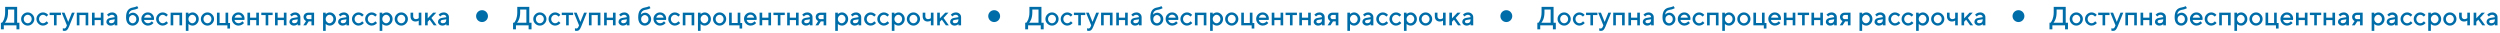
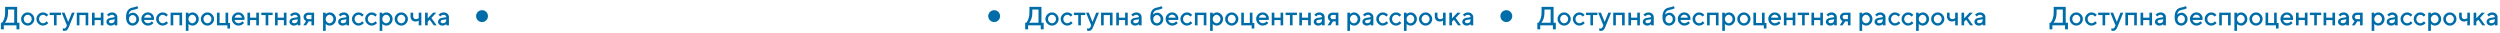
<svg xmlns="http://www.w3.org/2000/svg" width="1894" height="25" viewBox="0 0 1894 25" fill="none">
  <path d="M0.686 17.207H1.486C1.551 17.155 1.636 17.067 1.74 16.943C1.851 16.813 2.043 16.523 2.316 16.074C2.59 15.618 2.831 15.12 3.039 14.58C3.254 14.04 3.449 13.304 3.625 12.373C3.801 11.435 3.889 10.446 3.889 9.404V5.205H12.99V17.207H14.69V22.207H12.482V19.209H2.883V22.207H0.686V17.207ZM6.086 9.404C6.086 10.446 6.001 11.429 5.832 12.354C5.669 13.271 5.471 14.014 5.236 14.58C5.002 15.146 4.768 15.641 4.533 16.064C4.299 16.481 4.097 16.777 3.928 16.953L3.684 17.207H10.783V7.207H6.086V9.404ZM23.107 16.68C23.7 16.061 23.996 15.306 23.996 14.414C23.996 13.516 23.7 12.757 23.107 12.139C22.515 11.52 21.812 11.211 20.998 11.211C20.184 11.211 19.478 11.52 18.879 12.139C18.287 12.757 17.99 13.516 17.99 14.414C17.99 15.306 18.287 16.061 18.879 16.68C19.478 17.298 20.184 17.607 20.998 17.607C21.812 17.607 22.515 17.298 23.107 16.68ZM17.482 17.92C16.493 16.924 15.998 15.755 15.998 14.414C15.998 13.066 16.493 11.895 17.482 10.898C18.479 9.902 19.65 9.404 20.998 9.404C22.346 9.404 23.514 9.902 24.504 10.898C25.5 11.895 25.998 13.066 25.998 14.414C25.998 15.755 25.5 16.924 24.504 17.92C23.514 18.91 22.346 19.404 20.998 19.404C19.65 19.404 18.479 18.91 17.482 17.92ZM29.084 17.92C28.094 16.924 27.6 15.755 27.6 14.414C27.6 13.066 28.094 11.895 29.084 10.898C30.08 9.902 31.252 9.404 32.6 9.404C33.348 9.404 34.045 9.567 34.69 9.893C35.334 10.212 35.796 10.531 36.076 10.85L36.496 11.309L35.197 12.607C35.132 12.503 35.031 12.376 34.895 12.227C34.764 12.07 34.475 11.862 34.025 11.602C33.583 11.341 33.107 11.211 32.6 11.211C31.786 11.211 31.079 11.52 30.48 12.139C29.888 12.757 29.592 13.516 29.592 14.414C29.592 15.306 29.888 16.061 30.48 16.68C31.079 17.298 31.786 17.607 32.6 17.607C33.107 17.607 33.583 17.48 34.025 17.227C34.475 16.973 34.797 16.725 34.992 16.484L35.295 16.113L36.594 17.412C36.555 17.464 36.496 17.539 36.418 17.637C36.34 17.728 36.171 17.887 35.91 18.115C35.65 18.337 35.376 18.535 35.09 18.711C34.803 18.88 34.432 19.04 33.977 19.189C33.521 19.333 33.062 19.404 32.6 19.404C31.252 19.404 30.08 18.91 29.084 17.92ZM37.59 11.406V9.609H46.184V11.406H42.883V19.209H40.891V11.406H37.59ZM50.285 20.205L50.685 19.209L46.779 9.609H48.879L51.682 16.611L54.484 9.609H56.584L52.277 20.205C51.783 21.39 51.291 22.22 50.803 22.695C50.321 23.171 49.715 23.408 48.986 23.408C48.719 23.408 48.469 23.392 48.234 23.359C48 23.327 47.828 23.291 47.717 23.252L47.58 23.213V21.406C47.912 21.537 48.247 21.605 48.586 21.611C49.348 21.605 49.914 21.136 50.285 20.205ZM60.178 11.406V19.209H58.176V9.609H66.877V19.209H64.875V11.406H60.178ZM71.682 15.205V19.209H69.68V9.609H71.682V13.408H76.379V9.609H78.381V19.209H76.379V15.205H71.682ZM88.889 19.209H86.887V18.213C86.861 18.239 86.815 18.281 86.75 18.34C86.691 18.398 86.568 18.496 86.379 18.633C86.197 18.763 85.998 18.884 85.783 18.994C85.568 19.098 85.298 19.193 84.973 19.277C84.647 19.362 84.318 19.404 83.986 19.404C83.01 19.404 82.199 19.121 81.555 18.555C80.91 17.988 80.588 17.34 80.588 16.611C80.588 15.824 80.835 15.163 81.33 14.629C81.831 14.095 82.515 13.757 83.381 13.613L86.887 13.008C86.887 12.5 86.698 12.074 86.32 11.729C85.949 11.383 85.471 11.211 84.885 11.211C84.377 11.211 83.915 11.318 83.498 11.533C83.088 11.742 82.805 11.953 82.648 12.168L82.385 12.51L81.086 11.211C81.125 11.159 81.177 11.094 81.242 11.016C81.314 10.931 81.467 10.788 81.701 10.586C81.942 10.378 82.196 10.192 82.463 10.029C82.73 9.867 83.081 9.723 83.518 9.6C83.96 9.469 84.416 9.404 84.885 9.404C86.057 9.404 87.017 9.753 87.766 10.449C88.514 11.139 88.889 11.992 88.889 13.008V19.209ZM84.289 17.607C85.103 17.607 85.738 17.366 86.193 16.885C86.656 16.396 86.887 15.703 86.887 14.805V14.609L83.781 15.107C83.423 15.172 83.133 15.319 82.912 15.547C82.691 15.775 82.58 16.061 82.58 16.406C82.58 16.725 82.733 17.005 83.039 17.246C83.352 17.487 83.768 17.607 84.289 17.607ZM105.295 14.512C105.295 15.859 104.82 17.012 103.869 17.969C102.925 18.926 101.802 19.404 100.5 19.404C98.996 19.404 97.785 18.867 96.867 17.793C95.956 16.712 95.5 15.15 95.5 13.105C95.5 10.775 95.933 9.027 96.799 7.861C97.665 6.696 98.898 5.98 100.5 5.713C101.21 5.596 101.844 5.446 102.404 5.264C102.971 5.081 103.361 4.928 103.576 4.805L103.898 4.609L104.797 6.113C104.758 6.165 104.676 6.24 104.553 6.338C104.436 6.436 104.029 6.611 103.332 6.865C102.642 7.119 101.763 7.334 100.695 7.51C99.777 7.66 99.038 8.04 98.478 8.652C97.919 9.264 97.59 10.085 97.492 11.113C97.518 11.074 97.564 11.022 97.629 10.957C97.701 10.885 97.841 10.765 98.049 10.596C98.257 10.42 98.475 10.267 98.703 10.137C98.938 10 99.234 9.88 99.592 9.775C99.956 9.665 100.324 9.609 100.695 9.609C101.906 9.609 102.974 10.094 103.898 11.065C104.829 12.028 105.295 13.177 105.295 14.512ZM98.527 12.305C97.974 12.897 97.697 13.633 97.697 14.512C97.697 15.391 97.974 16.126 98.527 16.719C99.081 17.311 99.735 17.607 100.49 17.607C101.252 17.607 101.91 17.311 102.463 16.719C103.016 16.126 103.293 15.391 103.293 14.512C103.293 13.633 103.016 12.897 102.463 12.305C101.91 11.706 101.252 11.406 100.49 11.406C99.735 11.406 99.081 11.706 98.527 12.305ZM116.584 15.107H109.084C109.188 15.784 109.52 16.37 110.08 16.865C110.646 17.36 111.317 17.607 112.092 17.607C112.652 17.607 113.173 17.48 113.654 17.227C114.143 16.973 114.488 16.725 114.689 16.484L114.992 16.113L116.291 17.412C116.252 17.464 116.19 17.539 116.105 17.637C116.027 17.728 115.855 17.887 115.588 18.115C115.321 18.337 115.038 18.535 114.738 18.711C114.439 18.88 114.048 19.04 113.566 19.189C113.091 19.333 112.6 19.404 112.092 19.404C110.731 19.404 109.556 18.906 108.566 17.91C107.583 16.908 107.092 15.706 107.092 14.307C107.092 12.959 107.57 11.807 108.527 10.85C109.491 9.886 110.643 9.404 111.984 9.404C113.332 9.404 114.452 9.854 115.344 10.752C116.242 11.644 116.691 12.764 116.691 14.111L116.584 15.107ZM111.984 11.113C111.262 11.113 110.653 11.328 110.158 11.758C109.67 12.181 109.341 12.731 109.172 13.408H114.729C114.611 12.731 114.309 12.181 113.82 11.758C113.332 11.328 112.72 11.113 111.984 11.113ZM119.768 17.92C118.778 16.924 118.283 15.755 118.283 14.414C118.283 13.066 118.778 11.895 119.768 10.898C120.764 9.902 121.936 9.404 123.283 9.404C124.032 9.404 124.729 9.567 125.373 9.893C126.018 10.212 126.48 10.531 126.76 10.85L127.18 11.309L125.881 12.607C125.816 12.503 125.715 12.376 125.578 12.227C125.448 12.07 125.158 11.862 124.709 11.602C124.266 11.341 123.791 11.211 123.283 11.211C122.469 11.211 121.763 11.52 121.164 12.139C120.572 12.757 120.275 13.516 120.275 14.414C120.275 15.306 120.572 16.061 121.164 16.68C121.763 17.298 122.469 17.607 123.283 17.607C123.791 17.607 124.266 17.48 124.709 17.227C125.158 16.973 125.48 16.725 125.676 16.484L125.979 16.113L127.277 17.412C127.238 17.464 127.18 17.539 127.102 17.637C127.023 17.728 126.854 17.887 126.594 18.115C126.333 18.337 126.06 18.535 125.773 18.711C125.487 18.88 125.116 19.04 124.66 19.189C124.204 19.333 123.745 19.404 123.283 19.404C121.936 19.404 120.764 18.91 119.768 17.92ZM131.271 11.406V19.209H129.27V9.609H137.971V19.209H135.969V11.406H131.271ZM145.871 19.404C145.513 19.404 145.165 19.362 144.826 19.277C144.488 19.193 144.198 19.088 143.957 18.965C143.716 18.835 143.501 18.704 143.312 18.574C143.13 18.438 142.997 18.33 142.912 18.252L142.775 18.105V23.408H140.773V9.609H142.775V10.713C142.867 10.622 142.993 10.501 143.156 10.352C143.326 10.202 143.68 10.007 144.221 9.766C144.761 9.525 145.311 9.404 145.871 9.404C147.141 9.404 148.241 9.893 149.172 10.869C150.109 11.839 150.578 13.018 150.578 14.404C150.578 15.791 150.109 16.973 149.172 17.949C148.241 18.919 147.141 19.404 145.871 19.404ZM147.697 12.148C147.111 11.523 146.438 11.211 145.676 11.211C144.914 11.211 144.24 11.523 143.654 12.148C143.068 12.773 142.775 13.529 142.775 14.414C142.775 15.293 143.068 16.045 143.654 16.67C144.24 17.295 144.914 17.607 145.676 17.607C146.438 17.607 147.111 17.295 147.697 16.67C148.283 16.045 148.576 15.293 148.576 14.414C148.576 13.529 148.283 12.773 147.697 12.148ZM159.279 16.68C159.872 16.061 160.168 15.306 160.168 14.414C160.168 13.516 159.872 12.757 159.279 12.139C158.687 11.52 157.984 11.211 157.17 11.211C156.356 11.211 155.65 11.52 155.051 12.139C154.458 12.757 154.162 13.516 154.162 14.414C154.162 15.306 154.458 16.061 155.051 16.68C155.65 17.298 156.356 17.607 157.17 17.607C157.984 17.607 158.687 17.298 159.279 16.68ZM153.654 17.92C152.665 16.924 152.17 15.755 152.17 14.414C152.17 13.066 152.665 11.895 153.654 10.898C154.65 9.902 155.822 9.404 157.17 9.404C158.518 9.404 159.686 9.902 160.676 10.898C161.672 11.895 162.17 13.066 162.17 14.414C162.17 15.755 161.672 16.924 160.676 17.92C159.686 18.91 158.518 19.404 157.17 19.404C155.822 19.404 154.65 18.91 153.654 17.92ZM164.367 19.209V9.609H166.369V17.412H170.871V9.609H172.873V17.412H174.27V21.611H172.268V19.209H164.367ZM185.158 15.107H177.658C177.762 15.784 178.094 16.37 178.654 16.865C179.221 17.36 179.891 17.607 180.666 17.607C181.226 17.607 181.747 17.48 182.229 17.227C182.717 16.973 183.062 16.725 183.264 16.484L183.566 16.113L184.865 17.412C184.826 17.464 184.764 17.539 184.68 17.637C184.602 17.728 184.429 17.887 184.162 18.115C183.895 18.337 183.612 18.535 183.312 18.711C183.013 18.88 182.622 19.04 182.141 19.189C181.665 19.333 181.174 19.404 180.666 19.404C179.305 19.404 178.13 18.906 177.141 17.91C176.158 16.908 175.666 15.706 175.666 14.307C175.666 12.959 176.145 11.807 177.102 10.85C178.065 9.886 179.217 9.404 180.559 9.404C181.906 9.404 183.026 9.854 183.918 10.752C184.816 11.644 185.266 12.764 185.266 14.111L185.158 15.107ZM180.559 11.113C179.836 11.113 179.227 11.328 178.732 11.758C178.244 12.181 177.915 12.731 177.746 13.408H183.303C183.186 12.731 182.883 12.181 182.395 11.758C181.906 11.328 181.294 11.113 180.559 11.113ZM189.455 15.205V19.209H187.453V9.609H189.455V13.408H194.152V9.609H196.154V19.209H194.152V15.205H189.455ZM197.961 11.406V9.609H206.555V11.406H203.254V19.209H201.262V11.406H197.961ZM210.354 15.205V19.209H208.352V9.609H210.354V13.408H215.051V9.609H217.053V19.209H215.051V15.205H210.354ZM227.561 19.209H225.559V18.213C225.533 18.239 225.487 18.281 225.422 18.34C225.363 18.398 225.24 18.496 225.051 18.633C224.868 18.763 224.67 18.884 224.455 18.994C224.24 19.098 223.97 19.193 223.645 19.277C223.319 19.362 222.99 19.404 222.658 19.404C221.682 19.404 220.871 19.121 220.227 18.555C219.582 17.988 219.26 17.34 219.26 16.611C219.26 15.824 219.507 15.163 220.002 14.629C220.503 14.095 221.187 13.757 222.053 13.613L225.559 13.008C225.559 12.5 225.37 12.074 224.992 11.729C224.621 11.383 224.143 11.211 223.557 11.211C223.049 11.211 222.587 11.318 222.17 11.533C221.76 11.742 221.477 11.953 221.32 12.168L221.057 12.51L219.758 11.211C219.797 11.159 219.849 11.094 219.914 11.016C219.986 10.931 220.139 10.788 220.373 10.586C220.614 10.378 220.868 10.192 221.135 10.029C221.402 9.867 221.753 9.723 222.189 9.6C222.632 9.469 223.088 9.404 223.557 9.404C224.729 9.404 225.689 9.753 226.438 10.449C227.186 11.139 227.561 11.992 227.561 13.008V19.209ZM222.961 17.607C223.775 17.607 224.41 17.366 224.865 16.885C225.327 16.396 225.559 15.703 225.559 14.805V14.609L222.453 15.107C222.095 15.172 221.805 15.319 221.584 15.547C221.363 15.775 221.252 16.061 221.252 16.406C221.252 16.725 221.405 17.005 221.711 17.246C222.023 17.487 222.44 17.607 222.961 17.607ZM233.566 9.609H237.961V19.209H235.969V16.211H233.869L231.965 19.209H229.768L231.867 15.908C231.815 15.895 231.743 15.866 231.652 15.82C231.568 15.775 231.418 15.674 231.203 15.518C230.988 15.355 230.796 15.169 230.627 14.961C230.464 14.753 230.311 14.466 230.168 14.102C230.031 13.73 229.963 13.333 229.963 12.91C229.963 11.953 230.292 11.165 230.949 10.547C231.613 9.922 232.486 9.609 233.566 9.609ZM235.969 11.309H233.566C233.111 11.309 232.73 11.462 232.424 11.768C232.118 12.074 231.965 12.454 231.965 12.91C231.965 13.366 232.118 13.747 232.424 14.053C232.73 14.359 233.111 14.512 233.566 14.512H235.969V11.309ZM249.855 19.404C249.497 19.404 249.149 19.362 248.811 19.277C248.472 19.193 248.182 19.088 247.941 18.965C247.701 18.835 247.486 18.704 247.297 18.574C247.115 18.438 246.981 18.33 246.896 18.252L246.76 18.105V23.408H244.758V9.609H246.76V10.713C246.851 10.622 246.978 10.501 247.141 10.352C247.31 10.202 247.665 10.007 248.205 9.766C248.745 9.525 249.296 9.404 249.855 9.404C251.125 9.404 252.225 9.893 253.156 10.869C254.094 11.839 254.562 13.018 254.562 14.404C254.562 15.791 254.094 16.973 253.156 17.949C252.225 18.919 251.125 19.404 249.855 19.404ZM251.682 12.148C251.096 11.523 250.422 11.211 249.66 11.211C248.898 11.211 248.225 11.523 247.639 12.148C247.053 12.773 246.76 13.529 246.76 14.414C246.76 15.293 247.053 16.045 247.639 16.67C248.225 17.295 248.898 17.607 249.66 17.607C250.422 17.607 251.096 17.295 251.682 16.67C252.268 16.045 252.561 15.293 252.561 14.414C252.561 13.529 252.268 12.773 251.682 12.148ZM264.455 19.209H262.453V18.213C262.427 18.239 262.382 18.281 262.316 18.34C262.258 18.398 262.134 18.496 261.945 18.633C261.763 18.763 261.564 18.884 261.35 18.994C261.135 19.098 260.865 19.193 260.539 19.277C260.214 19.362 259.885 19.404 259.553 19.404C258.576 19.404 257.766 19.121 257.121 18.555C256.477 17.988 256.154 17.34 256.154 16.611C256.154 15.824 256.402 15.163 256.896 14.629C257.398 14.095 258.081 13.757 258.947 13.613L262.453 13.008C262.453 12.5 262.264 12.074 261.887 11.729C261.516 11.383 261.037 11.211 260.451 11.211C259.943 11.211 259.481 11.318 259.064 11.533C258.654 11.742 258.371 11.953 258.215 12.168L257.951 12.51L256.652 11.211C256.691 11.159 256.743 11.094 256.809 11.016C256.88 10.931 257.033 10.788 257.268 10.586C257.508 10.378 257.762 10.192 258.029 10.029C258.296 9.867 258.648 9.723 259.084 9.6C259.527 9.469 259.982 9.404 260.451 9.404C261.623 9.404 262.583 9.753 263.332 10.449C264.081 11.139 264.455 11.992 264.455 13.008V19.209ZM259.855 17.607C260.669 17.607 261.304 17.366 261.76 16.885C262.222 16.396 262.453 15.703 262.453 14.805V14.609L259.348 15.107C258.99 15.172 258.7 15.319 258.479 15.547C258.257 15.775 258.146 16.061 258.146 16.406C258.146 16.725 258.299 17.005 258.605 17.246C258.918 17.487 259.335 17.607 259.855 17.607ZM268.146 17.92C267.157 16.924 266.662 15.755 266.662 14.414C266.662 13.066 267.157 11.895 268.146 10.898C269.143 9.902 270.314 9.404 271.662 9.404C272.411 9.404 273.107 9.567 273.752 9.893C274.396 10.212 274.859 10.531 275.139 10.85L275.559 11.309L274.26 12.607C274.195 12.503 274.094 12.376 273.957 12.227C273.827 12.07 273.537 11.862 273.088 11.602C272.645 11.341 272.17 11.211 271.662 11.211C270.848 11.211 270.142 11.52 269.543 12.139C268.951 12.757 268.654 13.516 268.654 14.414C268.654 15.306 268.951 16.061 269.543 16.68C270.142 17.298 270.848 17.607 271.662 17.607C272.17 17.607 272.645 17.48 273.088 17.227C273.537 16.973 273.859 16.725 274.055 16.484L274.357 16.113L275.656 17.412C275.617 17.464 275.559 17.539 275.48 17.637C275.402 17.728 275.233 17.887 274.973 18.115C274.712 18.337 274.439 18.535 274.152 18.711C273.866 18.88 273.495 19.04 273.039 19.189C272.583 19.333 272.124 19.404 271.662 19.404C270.314 19.404 269.143 18.91 268.146 17.92ZM278.127 17.92C277.137 16.924 276.643 15.755 276.643 14.414C276.643 13.066 277.137 11.895 278.127 10.898C279.123 9.902 280.295 9.404 281.643 9.404C282.391 9.404 283.088 9.567 283.732 9.893C284.377 10.212 284.839 10.531 285.119 10.85L285.539 11.309L284.24 12.607C284.175 12.503 284.074 12.376 283.938 12.227C283.807 12.07 283.518 11.862 283.068 11.602C282.626 11.341 282.15 11.211 281.643 11.211C280.829 11.211 280.122 11.52 279.523 12.139C278.931 12.757 278.635 13.516 278.635 14.414C278.635 15.306 278.931 16.061 279.523 16.68C280.122 17.298 280.829 17.607 281.643 17.607C282.15 17.607 282.626 17.48 283.068 17.227C283.518 16.973 283.84 16.725 284.035 16.484L284.338 16.113L285.637 17.412C285.598 17.464 285.539 17.539 285.461 17.637C285.383 17.728 285.214 17.887 284.953 18.115C284.693 18.337 284.419 18.535 284.133 18.711C283.846 18.88 283.475 19.04 283.02 19.189C282.564 19.333 282.105 19.404 281.643 19.404C280.295 19.404 279.123 18.91 278.127 17.92ZM292.727 19.404C292.368 19.404 292.02 19.362 291.682 19.277C291.343 19.193 291.053 19.088 290.812 18.965C290.572 18.835 290.357 18.704 290.168 18.574C289.986 18.438 289.852 18.33 289.768 18.252L289.631 18.105V23.408H287.629V9.609H289.631V10.713C289.722 10.622 289.849 10.501 290.012 10.352C290.181 10.202 290.536 10.007 291.076 9.766C291.617 9.525 292.167 9.404 292.727 9.404C293.996 9.404 295.096 9.893 296.027 10.869C296.965 11.839 297.434 13.018 297.434 14.404C297.434 15.791 296.965 16.973 296.027 17.949C295.096 18.919 293.996 19.404 292.727 19.404ZM294.553 12.148C293.967 11.523 293.293 11.211 292.531 11.211C291.77 11.211 291.096 11.523 290.51 12.148C289.924 12.773 289.631 13.529 289.631 14.414C289.631 15.293 289.924 16.045 290.51 16.67C291.096 17.295 291.77 17.607 292.531 17.607C293.293 17.607 293.967 17.295 294.553 16.67C295.139 16.045 295.432 15.293 295.432 14.414C295.432 13.529 295.139 12.773 294.553 12.148ZM306.135 16.68C306.727 16.061 307.023 15.306 307.023 14.414C307.023 13.516 306.727 12.757 306.135 12.139C305.542 11.52 304.839 11.211 304.025 11.211C303.212 11.211 302.505 11.52 301.906 12.139C301.314 12.757 301.018 13.516 301.018 14.414C301.018 15.306 301.314 16.061 301.906 16.68C302.505 17.298 303.212 17.607 304.025 17.607C304.839 17.607 305.542 17.298 306.135 16.68ZM300.51 17.92C299.52 16.924 299.025 15.755 299.025 14.414C299.025 13.066 299.52 11.895 300.51 10.898C301.506 9.902 302.678 9.404 304.025 9.404C305.373 9.404 306.542 9.902 307.531 10.898C308.527 11.895 309.025 13.066 309.025 14.414C309.025 15.755 308.527 16.924 307.531 17.92C306.542 18.91 305.373 19.404 304.025 19.404C302.678 19.404 301.506 18.91 300.51 17.92ZM317.229 19.209V15.605C316.564 16.074 315.764 16.309 314.826 16.309C313.667 16.309 312.743 15.96 312.053 15.264C311.369 14.56 311.027 13.61 311.027 12.412V9.609H313.02V12.412C313.02 13.011 313.212 13.512 313.596 13.916C313.986 14.313 314.462 14.512 315.021 14.512C315.432 14.512 315.819 14.447 316.184 14.316C316.555 14.18 316.822 14.043 316.984 13.906L317.229 13.711V9.609H319.221V19.209H317.229ZM330.529 9.609L326.828 13.613L330.822 19.209H328.625L325.529 14.912L324.025 16.514V19.209H322.023V9.609H324.025V13.906L328.127 9.609H330.529ZM340.119 19.209H338.117V18.213C338.091 18.239 338.046 18.281 337.98 18.34C337.922 18.398 337.798 18.496 337.609 18.633C337.427 18.763 337.229 18.884 337.014 18.994C336.799 19.098 336.529 19.193 336.203 19.277C335.878 19.362 335.549 19.404 335.217 19.404C334.24 19.404 333.43 19.121 332.785 18.555C332.141 17.988 331.818 17.34 331.818 16.611C331.818 15.824 332.066 15.163 332.561 14.629C333.062 14.095 333.745 13.757 334.611 13.613L338.117 13.008C338.117 12.5 337.928 12.074 337.551 11.729C337.18 11.383 336.701 11.211 336.115 11.211C335.607 11.211 335.145 11.318 334.729 11.533C334.318 11.742 334.035 11.953 333.879 12.168L333.615 12.51L332.316 11.211C332.355 11.159 332.408 11.094 332.473 11.016C332.544 10.931 332.697 10.788 332.932 10.586C333.173 10.378 333.426 10.192 333.693 10.029C333.96 9.867 334.312 9.723 334.748 9.6C335.191 9.469 335.646 9.404 336.115 9.404C337.287 9.404 338.247 9.753 338.996 10.449C339.745 11.139 340.119 11.992 340.119 13.008V19.209ZM335.52 17.607C336.333 17.607 336.968 17.366 337.424 16.885C337.886 16.396 338.117 15.703 338.117 14.805V14.609L335.012 15.107C334.654 15.172 334.364 15.319 334.143 15.547C333.921 15.775 333.811 16.061 333.811 16.406C333.811 16.725 333.964 17.005 334.27 17.246C334.582 17.487 334.999 17.607 335.52 17.607Z" fill="#006DA9" />
  <circle cx="365.186" cy="12.209" r="4.5" fill="#006DA9" />
-   <path d="M388.686 17.207H389.486C389.551 17.155 389.636 17.067 389.74 16.943C389.851 16.813 390.043 16.523 390.316 16.074C390.59 15.618 390.831 15.12 391.039 14.58C391.254 14.04 391.449 13.304 391.625 12.373C391.801 11.435 391.889 10.446 391.889 9.404V5.205H400.99V17.207H402.689V22.207H400.482V19.209H390.883V22.207H388.686V17.207ZM394.086 9.404C394.086 10.446 394.001 11.429 393.832 12.354C393.669 13.271 393.471 14.014 393.236 14.58C393.002 15.146 392.768 15.641 392.533 16.064C392.299 16.481 392.097 16.777 391.928 16.953L391.684 17.207H398.783V7.207H394.086V9.404ZM411.107 16.68C411.7 16.061 411.996 15.306 411.996 14.414C411.996 13.516 411.7 12.757 411.107 12.139C410.515 11.52 409.812 11.211 408.998 11.211C408.184 11.211 407.478 11.52 406.879 12.139C406.286 12.757 405.99 13.516 405.99 14.414C405.99 15.306 406.286 16.061 406.879 16.68C407.478 17.298 408.184 17.607 408.998 17.607C409.812 17.607 410.515 17.298 411.107 16.68ZM405.482 17.92C404.493 16.924 403.998 15.755 403.998 14.414C403.998 13.066 404.493 11.895 405.482 10.898C406.479 9.902 407.65 9.404 408.998 9.404C410.346 9.404 411.514 9.902 412.504 10.898C413.5 11.895 413.998 13.066 413.998 14.414C413.998 15.755 413.5 16.924 412.504 17.92C411.514 18.91 410.346 19.404 408.998 19.404C407.65 19.404 406.479 18.91 405.482 17.92ZM417.084 17.92C416.094 16.924 415.6 15.755 415.6 14.414C415.6 13.066 416.094 11.895 417.084 10.898C418.08 9.902 419.252 9.404 420.6 9.404C421.348 9.404 422.045 9.567 422.689 9.893C423.334 10.212 423.796 10.531 424.076 10.85L424.496 11.309L423.197 12.607C423.132 12.503 423.031 12.376 422.895 12.227C422.764 12.07 422.475 11.862 422.025 11.602C421.583 11.341 421.107 11.211 420.6 11.211C419.786 11.211 419.079 11.52 418.48 12.139C417.888 12.757 417.592 13.516 417.592 14.414C417.592 15.306 417.888 16.061 418.48 16.68C419.079 17.298 419.786 17.607 420.6 17.607C421.107 17.607 421.583 17.48 422.025 17.227C422.475 16.973 422.797 16.725 422.992 16.484L423.295 16.113L424.594 17.412C424.555 17.464 424.496 17.539 424.418 17.637C424.34 17.728 424.171 17.887 423.91 18.115C423.65 18.337 423.376 18.535 423.09 18.711C422.803 18.88 422.432 19.04 421.977 19.189C421.521 19.333 421.062 19.404 420.6 19.404C419.252 19.404 418.08 18.91 417.084 17.92ZM425.59 11.406V9.609H434.184V11.406H430.883V19.209H428.891V11.406H425.59ZM438.285 20.205L438.686 19.209L434.779 9.609H436.879L439.682 16.611L442.484 9.609H444.584L440.277 20.205C439.783 21.39 439.291 22.22 438.803 22.695C438.321 23.171 437.715 23.408 436.986 23.408C436.719 23.408 436.469 23.392 436.234 23.359C436 23.327 435.827 23.291 435.717 23.252L435.58 23.213V21.406C435.912 21.537 436.247 21.605 436.586 21.611C437.348 21.605 437.914 21.136 438.285 20.205ZM448.178 11.406V19.209H446.176V9.609H454.877V19.209H452.875V11.406H448.178ZM459.682 15.205V19.209H457.68V9.609H459.682V13.408H464.379V9.609H466.381V19.209H464.379V15.205H459.682ZM476.889 19.209H474.887V18.213C474.861 18.239 474.815 18.281 474.75 18.34C474.691 18.398 474.568 18.496 474.379 18.633C474.197 18.763 473.998 18.884 473.783 18.994C473.568 19.098 473.298 19.193 472.973 19.277C472.647 19.362 472.318 19.404 471.986 19.404C471.01 19.404 470.199 19.121 469.555 18.555C468.91 17.988 468.588 17.34 468.588 16.611C468.588 15.824 468.835 15.163 469.33 14.629C469.831 14.095 470.515 13.757 471.381 13.613L474.887 13.008C474.887 12.5 474.698 12.074 474.32 11.729C473.949 11.383 473.471 11.211 472.885 11.211C472.377 11.211 471.915 11.318 471.498 11.533C471.088 11.742 470.805 11.953 470.648 12.168L470.385 12.51L469.086 11.211C469.125 11.159 469.177 11.094 469.242 11.016C469.314 10.931 469.467 10.788 469.701 10.586C469.942 10.378 470.196 10.192 470.463 10.029C470.73 9.867 471.081 9.723 471.518 9.6C471.96 9.469 472.416 9.404 472.885 9.404C474.057 9.404 475.017 9.753 475.766 10.449C476.514 11.139 476.889 11.992 476.889 13.008V19.209ZM472.289 17.607C473.103 17.607 473.738 17.366 474.193 16.885C474.656 16.396 474.887 15.703 474.887 14.805V14.609L471.781 15.107C471.423 15.172 471.133 15.319 470.912 15.547C470.691 15.775 470.58 16.061 470.58 16.406C470.58 16.725 470.733 17.005 471.039 17.246C471.352 17.487 471.768 17.607 472.289 17.607ZM493.295 14.512C493.295 15.859 492.82 17.012 491.869 17.969C490.925 18.926 489.802 19.404 488.5 19.404C486.996 19.404 485.785 18.867 484.867 17.793C483.956 16.712 483.5 15.15 483.5 13.105C483.5 10.775 483.933 9.027 484.799 7.861C485.665 6.696 486.898 5.98 488.5 5.713C489.21 5.596 489.844 5.446 490.404 5.264C490.971 5.081 491.361 4.928 491.576 4.805L491.898 4.609L492.797 6.113C492.758 6.165 492.676 6.24 492.553 6.338C492.436 6.436 492.029 6.611 491.332 6.865C490.642 7.119 489.763 7.334 488.695 7.51C487.777 7.66 487.038 8.04 486.479 8.652C485.919 9.264 485.59 10.085 485.492 11.113C485.518 11.074 485.564 11.022 485.629 10.957C485.701 10.885 485.84 10.765 486.049 10.596C486.257 10.42 486.475 10.267 486.703 10.137C486.938 10 487.234 9.88 487.592 9.775C487.956 9.665 488.324 9.609 488.695 9.609C489.906 9.609 490.974 10.094 491.898 11.065C492.829 12.028 493.295 13.177 493.295 14.512ZM486.527 12.305C485.974 12.897 485.697 13.633 485.697 14.512C485.697 15.391 485.974 16.126 486.527 16.719C487.081 17.311 487.735 17.607 488.49 17.607C489.252 17.607 489.91 17.311 490.463 16.719C491.016 16.126 491.293 15.391 491.293 14.512C491.293 13.633 491.016 12.897 490.463 12.305C489.91 11.706 489.252 11.406 488.49 11.406C487.735 11.406 487.081 11.706 486.527 12.305ZM504.584 15.107H497.084C497.188 15.784 497.52 16.37 498.08 16.865C498.646 17.36 499.317 17.607 500.092 17.607C500.652 17.607 501.173 17.48 501.654 17.227C502.143 16.973 502.488 16.725 502.689 16.484L502.992 16.113L504.291 17.412C504.252 17.464 504.19 17.539 504.105 17.637C504.027 17.728 503.855 17.887 503.588 18.115C503.321 18.337 503.038 18.535 502.738 18.711C502.439 18.88 502.048 19.04 501.566 19.189C501.091 19.333 500.6 19.404 500.092 19.404C498.731 19.404 497.556 18.906 496.566 17.91C495.583 16.908 495.092 15.706 495.092 14.307C495.092 12.959 495.57 11.807 496.527 10.85C497.491 9.886 498.643 9.404 499.984 9.404C501.332 9.404 502.452 9.854 503.344 10.752C504.242 11.644 504.691 12.764 504.691 14.111L504.584 15.107ZM499.984 11.113C499.262 11.113 498.653 11.328 498.158 11.758C497.67 12.181 497.341 12.731 497.172 13.408H502.729C502.611 12.731 502.309 12.181 501.82 11.758C501.332 11.328 500.72 11.113 499.984 11.113ZM507.768 17.92C506.778 16.924 506.283 15.755 506.283 14.414C506.283 13.066 506.778 11.895 507.768 10.898C508.764 9.902 509.936 9.404 511.283 9.404C512.032 9.404 512.729 9.567 513.373 9.893C514.018 10.212 514.48 10.531 514.76 10.85L515.18 11.309L513.881 12.607C513.816 12.503 513.715 12.376 513.578 12.227C513.448 12.07 513.158 11.862 512.709 11.602C512.266 11.341 511.791 11.211 511.283 11.211C510.469 11.211 509.763 11.52 509.164 12.139C508.572 12.757 508.275 13.516 508.275 14.414C508.275 15.306 508.572 16.061 509.164 16.68C509.763 17.298 510.469 17.607 511.283 17.607C511.791 17.607 512.266 17.48 512.709 17.227C513.158 16.973 513.48 16.725 513.676 16.484L513.979 16.113L515.277 17.412C515.238 17.464 515.18 17.539 515.102 17.637C515.023 17.728 514.854 17.887 514.594 18.115C514.333 18.337 514.06 18.535 513.773 18.711C513.487 18.88 513.116 19.04 512.66 19.189C512.204 19.333 511.745 19.404 511.283 19.404C509.936 19.404 508.764 18.91 507.768 17.92ZM519.271 11.406V19.209H517.27V9.609H525.971V19.209H523.969V11.406H519.271ZM533.871 19.404C533.513 19.404 533.165 19.362 532.826 19.277C532.488 19.193 532.198 19.088 531.957 18.965C531.716 18.835 531.501 18.704 531.312 18.574C531.13 18.438 530.997 18.33 530.912 18.252L530.775 18.105V23.408H528.773V9.609H530.775V10.713C530.867 10.622 530.993 10.501 531.156 10.352C531.326 10.202 531.68 10.007 532.221 9.766C532.761 9.525 533.311 9.404 533.871 9.404C535.141 9.404 536.241 9.893 537.172 10.869C538.109 11.839 538.578 13.018 538.578 14.404C538.578 15.791 538.109 16.973 537.172 17.949C536.241 18.919 535.141 19.404 533.871 19.404ZM535.697 12.148C535.111 11.523 534.438 11.211 533.676 11.211C532.914 11.211 532.24 11.523 531.654 12.148C531.068 12.773 530.775 13.529 530.775 14.414C530.775 15.293 531.068 16.045 531.654 16.67C532.24 17.295 532.914 17.607 533.676 17.607C534.438 17.607 535.111 17.295 535.697 16.67C536.283 16.045 536.576 15.293 536.576 14.414C536.576 13.529 536.283 12.773 535.697 12.148ZM547.279 16.68C547.872 16.061 548.168 15.306 548.168 14.414C548.168 13.516 547.872 12.757 547.279 12.139C546.687 11.52 545.984 11.211 545.17 11.211C544.356 11.211 543.65 11.52 543.051 12.139C542.458 12.757 542.162 13.516 542.162 14.414C542.162 15.306 542.458 16.061 543.051 16.68C543.65 17.298 544.356 17.607 545.17 17.607C545.984 17.607 546.687 17.298 547.279 16.68ZM541.654 17.92C540.665 16.924 540.17 15.755 540.17 14.414C540.17 13.066 540.665 11.895 541.654 10.898C542.65 9.902 543.822 9.404 545.17 9.404C546.518 9.404 547.686 9.902 548.676 10.898C549.672 11.895 550.17 13.066 550.17 14.414C550.17 15.755 549.672 16.924 548.676 17.92C547.686 18.91 546.518 19.404 545.17 19.404C543.822 19.404 542.65 18.91 541.654 17.92ZM552.367 19.209V9.609H554.369V17.412H558.871V9.609H560.873V17.412H562.27V21.611H560.268V19.209H552.367ZM573.158 15.107H565.658C565.762 15.784 566.094 16.37 566.654 16.865C567.221 17.36 567.891 17.607 568.666 17.607C569.226 17.607 569.747 17.48 570.229 17.227C570.717 16.973 571.062 16.725 571.264 16.484L571.566 16.113L572.865 17.412C572.826 17.464 572.764 17.539 572.68 17.637C572.602 17.728 572.429 17.887 572.162 18.115C571.895 18.337 571.612 18.535 571.312 18.711C571.013 18.88 570.622 19.04 570.141 19.189C569.665 19.333 569.174 19.404 568.666 19.404C567.305 19.404 566.13 18.906 565.141 17.91C564.158 16.908 563.666 15.706 563.666 14.307C563.666 12.959 564.145 11.807 565.102 10.85C566.065 9.886 567.217 9.404 568.559 9.404C569.906 9.404 571.026 9.854 571.918 10.752C572.816 11.644 573.266 12.764 573.266 14.111L573.158 15.107ZM568.559 11.113C567.836 11.113 567.227 11.328 566.732 11.758C566.244 12.181 565.915 12.731 565.746 13.408H571.303C571.186 12.731 570.883 12.181 570.395 11.758C569.906 11.328 569.294 11.113 568.559 11.113ZM577.455 15.205V19.209H575.453V9.609H577.455V13.408H582.152V9.609H584.154V19.209H582.152V15.205H577.455ZM585.961 11.406V9.609H594.555V11.406H591.254V19.209H589.262V11.406H585.961ZM598.354 15.205V19.209H596.352V9.609H598.354V13.408H603.051V9.609H605.053V19.209H603.051V15.205H598.354ZM615.561 19.209H613.559V18.213C613.533 18.239 613.487 18.281 613.422 18.34C613.363 18.398 613.24 18.496 613.051 18.633C612.868 18.763 612.67 18.884 612.455 18.994C612.24 19.098 611.97 19.193 611.645 19.277C611.319 19.362 610.99 19.404 610.658 19.404C609.682 19.404 608.871 19.121 608.227 18.555C607.582 17.988 607.26 17.34 607.26 16.611C607.26 15.824 607.507 15.163 608.002 14.629C608.503 14.095 609.187 13.757 610.053 13.613L613.559 13.008C613.559 12.5 613.37 12.074 612.992 11.729C612.621 11.383 612.143 11.211 611.557 11.211C611.049 11.211 610.587 11.318 610.17 11.533C609.76 11.742 609.477 11.953 609.32 12.168L609.057 12.51L607.758 11.211C607.797 11.159 607.849 11.094 607.914 11.016C607.986 10.931 608.139 10.788 608.373 10.586C608.614 10.378 608.868 10.192 609.135 10.029C609.402 9.867 609.753 9.723 610.189 9.6C610.632 9.469 611.088 9.404 611.557 9.404C612.729 9.404 613.689 9.753 614.438 10.449C615.186 11.139 615.561 11.992 615.561 13.008V19.209ZM610.961 17.607C611.775 17.607 612.41 17.366 612.865 16.885C613.327 16.396 613.559 15.703 613.559 14.805V14.609L610.453 15.107C610.095 15.172 609.805 15.319 609.584 15.547C609.363 15.775 609.252 16.061 609.252 16.406C609.252 16.725 609.405 17.005 609.711 17.246C610.023 17.487 610.44 17.607 610.961 17.607ZM621.566 9.609H625.961V19.209H623.969V16.211H621.869L619.965 19.209H617.768L619.867 15.908C619.815 15.895 619.743 15.866 619.652 15.82C619.568 15.775 619.418 15.674 619.203 15.518C618.988 15.355 618.796 15.169 618.627 14.961C618.464 14.753 618.311 14.466 618.168 14.102C618.031 13.73 617.963 13.333 617.963 12.91C617.963 11.953 618.292 11.165 618.949 10.547C619.613 9.922 620.486 9.609 621.566 9.609ZM623.969 11.309H621.566C621.111 11.309 620.73 11.462 620.424 11.768C620.118 12.074 619.965 12.454 619.965 12.91C619.965 13.366 620.118 13.747 620.424 14.053C620.73 14.359 621.111 14.512 621.566 14.512H623.969V11.309ZM637.855 19.404C637.497 19.404 637.149 19.362 636.811 19.277C636.472 19.193 636.182 19.088 635.941 18.965C635.701 18.835 635.486 18.704 635.297 18.574C635.115 18.438 634.981 18.33 634.896 18.252L634.76 18.105V23.408H632.758V9.609H634.76V10.713C634.851 10.622 634.978 10.501 635.141 10.352C635.31 10.202 635.665 10.007 636.205 9.766C636.745 9.525 637.296 9.404 637.855 9.404C639.125 9.404 640.225 9.893 641.156 10.869C642.094 11.839 642.562 13.018 642.562 14.404C642.562 15.791 642.094 16.973 641.156 17.949C640.225 18.919 639.125 19.404 637.855 19.404ZM639.682 12.148C639.096 11.523 638.422 11.211 637.66 11.211C636.898 11.211 636.225 11.523 635.639 12.148C635.053 12.773 634.76 13.529 634.76 14.414C634.76 15.293 635.053 16.045 635.639 16.67C636.225 17.295 636.898 17.607 637.66 17.607C638.422 17.607 639.096 17.295 639.682 16.67C640.268 16.045 640.561 15.293 640.561 14.414C640.561 13.529 640.268 12.773 639.682 12.148ZM652.455 19.209H650.453V18.213C650.427 18.239 650.382 18.281 650.316 18.34C650.258 18.398 650.134 18.496 649.945 18.633C649.763 18.763 649.564 18.884 649.35 18.994C649.135 19.098 648.865 19.193 648.539 19.277C648.214 19.362 647.885 19.404 647.553 19.404C646.576 19.404 645.766 19.121 645.121 18.555C644.477 17.988 644.154 17.34 644.154 16.611C644.154 15.824 644.402 15.163 644.896 14.629C645.398 14.095 646.081 13.757 646.947 13.613L650.453 13.008C650.453 12.5 650.264 12.074 649.887 11.729C649.516 11.383 649.037 11.211 648.451 11.211C647.943 11.211 647.481 11.318 647.064 11.533C646.654 11.742 646.371 11.953 646.215 12.168L645.951 12.51L644.652 11.211C644.691 11.159 644.743 11.094 644.809 11.016C644.88 10.931 645.033 10.788 645.268 10.586C645.508 10.378 645.762 10.192 646.029 10.029C646.296 9.867 646.648 9.723 647.084 9.6C647.527 9.469 647.982 9.404 648.451 9.404C649.623 9.404 650.583 9.753 651.332 10.449C652.081 11.139 652.455 11.992 652.455 13.008V19.209ZM647.855 17.607C648.669 17.607 649.304 17.366 649.76 16.885C650.222 16.396 650.453 15.703 650.453 14.805V14.609L647.348 15.107C646.99 15.172 646.7 15.319 646.479 15.547C646.257 15.775 646.146 16.061 646.146 16.406C646.146 16.725 646.299 17.005 646.605 17.246C646.918 17.487 647.335 17.607 647.855 17.607ZM656.146 17.92C655.157 16.924 654.662 15.755 654.662 14.414C654.662 13.066 655.157 11.895 656.146 10.898C657.143 9.902 658.314 9.404 659.662 9.404C660.411 9.404 661.107 9.567 661.752 9.893C662.396 10.212 662.859 10.531 663.139 10.85L663.559 11.309L662.26 12.607C662.195 12.503 662.094 12.376 661.957 12.227C661.827 12.07 661.537 11.862 661.088 11.602C660.645 11.341 660.17 11.211 659.662 11.211C658.848 11.211 658.142 11.52 657.543 12.139C656.951 12.757 656.654 13.516 656.654 14.414C656.654 15.306 656.951 16.061 657.543 16.68C658.142 17.298 658.848 17.607 659.662 17.607C660.17 17.607 660.645 17.48 661.088 17.227C661.537 16.973 661.859 16.725 662.055 16.484L662.357 16.113L663.656 17.412C663.617 17.464 663.559 17.539 663.48 17.637C663.402 17.728 663.233 17.887 662.973 18.115C662.712 18.337 662.439 18.535 662.152 18.711C661.866 18.88 661.495 19.04 661.039 19.189C660.583 19.333 660.124 19.404 659.662 19.404C658.314 19.404 657.143 18.91 656.146 17.92ZM666.127 17.92C665.137 16.924 664.643 15.755 664.643 14.414C664.643 13.066 665.137 11.895 666.127 10.898C667.123 9.902 668.295 9.404 669.643 9.404C670.391 9.404 671.088 9.567 671.732 9.893C672.377 10.212 672.839 10.531 673.119 10.85L673.539 11.309L672.24 12.607C672.175 12.503 672.074 12.376 671.938 12.227C671.807 12.07 671.518 11.862 671.068 11.602C670.626 11.341 670.15 11.211 669.643 11.211C668.829 11.211 668.122 11.52 667.523 12.139C666.931 12.757 666.635 13.516 666.635 14.414C666.635 15.306 666.931 16.061 667.523 16.68C668.122 17.298 668.829 17.607 669.643 17.607C670.15 17.607 670.626 17.48 671.068 17.227C671.518 16.973 671.84 16.725 672.035 16.484L672.338 16.113L673.637 17.412C673.598 17.464 673.539 17.539 673.461 17.637C673.383 17.728 673.214 17.887 672.953 18.115C672.693 18.337 672.419 18.535 672.133 18.711C671.846 18.88 671.475 19.04 671.02 19.189C670.564 19.333 670.105 19.404 669.643 19.404C668.295 19.404 667.123 18.91 666.127 17.92ZM680.727 19.404C680.368 19.404 680.02 19.362 679.682 19.277C679.343 19.193 679.053 19.088 678.812 18.965C678.572 18.835 678.357 18.704 678.168 18.574C677.986 18.438 677.852 18.33 677.768 18.252L677.631 18.105V23.408H675.629V9.609H677.631V10.713C677.722 10.622 677.849 10.501 678.012 10.352C678.181 10.202 678.536 10.007 679.076 9.766C679.617 9.525 680.167 9.404 680.727 9.404C681.996 9.404 683.096 9.893 684.027 10.869C684.965 11.839 685.434 13.018 685.434 14.404C685.434 15.791 684.965 16.973 684.027 17.949C683.096 18.919 681.996 19.404 680.727 19.404ZM682.553 12.148C681.967 11.523 681.293 11.211 680.531 11.211C679.77 11.211 679.096 11.523 678.51 12.148C677.924 12.773 677.631 13.529 677.631 14.414C677.631 15.293 677.924 16.045 678.51 16.67C679.096 17.295 679.77 17.607 680.531 17.607C681.293 17.607 681.967 17.295 682.553 16.67C683.139 16.045 683.432 15.293 683.432 14.414C683.432 13.529 683.139 12.773 682.553 12.148ZM694.135 16.68C694.727 16.061 695.023 15.306 695.023 14.414C695.023 13.516 694.727 12.757 694.135 12.139C693.542 11.52 692.839 11.211 692.025 11.211C691.212 11.211 690.505 11.52 689.906 12.139C689.314 12.757 689.018 13.516 689.018 14.414C689.018 15.306 689.314 16.061 689.906 16.68C690.505 17.298 691.212 17.607 692.025 17.607C692.839 17.607 693.542 17.298 694.135 16.68ZM688.51 17.92C687.52 16.924 687.025 15.755 687.025 14.414C687.025 13.066 687.52 11.895 688.51 10.898C689.506 9.902 690.678 9.404 692.025 9.404C693.373 9.404 694.542 9.902 695.531 10.898C696.527 11.895 697.025 13.066 697.025 14.414C697.025 15.755 696.527 16.924 695.531 17.92C694.542 18.91 693.373 19.404 692.025 19.404C690.678 19.404 689.506 18.91 688.51 17.92ZM705.229 19.209V15.605C704.564 16.074 703.764 16.309 702.826 16.309C701.667 16.309 700.743 15.96 700.053 15.264C699.369 14.56 699.027 13.61 699.027 12.412V9.609H701.02V12.412C701.02 13.011 701.212 13.512 701.596 13.916C701.986 14.313 702.462 14.512 703.021 14.512C703.432 14.512 703.819 14.447 704.184 14.316C704.555 14.18 704.822 14.043 704.984 13.906L705.229 13.711V9.609H707.221V19.209H705.229ZM718.529 9.609L714.828 13.613L718.822 19.209H716.625L713.529 14.912L712.025 16.514V19.209H710.023V9.609H712.025V13.906L716.127 9.609H718.529ZM728.119 19.209H726.117V18.213C726.091 18.239 726.046 18.281 725.98 18.34C725.922 18.398 725.798 18.496 725.609 18.633C725.427 18.763 725.229 18.884 725.014 18.994C724.799 19.098 724.529 19.193 724.203 19.277C723.878 19.362 723.549 19.404 723.217 19.404C722.24 19.404 721.43 19.121 720.785 18.555C720.141 17.988 719.818 17.34 719.818 16.611C719.818 15.824 720.066 15.163 720.561 14.629C721.062 14.095 721.745 13.757 722.611 13.613L726.117 13.008C726.117 12.5 725.928 12.074 725.551 11.729C725.18 11.383 724.701 11.211 724.115 11.211C723.607 11.211 723.145 11.318 722.729 11.533C722.318 11.742 722.035 11.953 721.879 12.168L721.615 12.51L720.316 11.211C720.355 11.159 720.408 11.094 720.473 11.016C720.544 10.931 720.697 10.788 720.932 10.586C721.173 10.378 721.426 10.192 721.693 10.029C721.96 9.867 722.312 9.723 722.748 9.6C723.191 9.469 723.646 9.404 724.115 9.404C725.287 9.404 726.247 9.753 726.996 10.449C727.745 11.139 728.119 11.992 728.119 13.008V19.209ZM723.52 17.607C724.333 17.607 724.968 17.366 725.424 16.885C725.886 16.396 726.117 15.703 726.117 14.805V14.609L723.012 15.107C722.654 15.172 722.364 15.319 722.143 15.547C721.921 15.775 721.811 16.061 721.811 16.406C721.811 16.725 721.964 17.005 722.27 17.246C722.582 17.487 722.999 17.607 723.52 17.607Z" fill="#006DA9" />
  <circle cx="753.186" cy="12.209" r="4.5" fill="#006DA9" />
  <path d="M776.686 17.207H777.486C777.551 17.155 777.636 17.067 777.74 16.943C777.851 16.813 778.043 16.523 778.316 16.074C778.59 15.618 778.831 15.12 779.039 14.58C779.254 14.04 779.449 13.304 779.625 12.373C779.801 11.435 779.889 10.446 779.889 9.404V5.205H788.99V17.207H790.689V22.207H788.482V19.209H778.883V22.207H776.686V17.207ZM782.086 9.404C782.086 10.446 782.001 11.429 781.832 12.354C781.669 13.271 781.471 14.014 781.236 14.58C781.002 15.146 780.768 15.641 780.533 16.064C780.299 16.481 780.097 16.777 779.928 16.953L779.684 17.207H786.783V7.207H782.086V9.404ZM799.107 16.68C799.7 16.061 799.996 15.306 799.996 14.414C799.996 13.516 799.7 12.757 799.107 12.139C798.515 11.52 797.812 11.211 796.998 11.211C796.184 11.211 795.478 11.52 794.879 12.139C794.286 12.757 793.99 13.516 793.99 14.414C793.99 15.306 794.286 16.061 794.879 16.68C795.478 17.298 796.184 17.607 796.998 17.607C797.812 17.607 798.515 17.298 799.107 16.68ZM793.482 17.92C792.493 16.924 791.998 15.755 791.998 14.414C791.998 13.066 792.493 11.895 793.482 10.898C794.479 9.902 795.65 9.404 796.998 9.404C798.346 9.404 799.514 9.902 800.504 10.898C801.5 11.895 801.998 13.066 801.998 14.414C801.998 15.755 801.5 16.924 800.504 17.92C799.514 18.91 798.346 19.404 796.998 19.404C795.65 19.404 794.479 18.91 793.482 17.92ZM805.084 17.92C804.094 16.924 803.6 15.755 803.6 14.414C803.6 13.066 804.094 11.895 805.084 10.898C806.08 9.902 807.252 9.404 808.6 9.404C809.348 9.404 810.045 9.567 810.689 9.893C811.334 10.212 811.796 10.531 812.076 10.85L812.496 11.309L811.197 12.607C811.132 12.503 811.031 12.376 810.895 12.227C810.764 12.07 810.475 11.862 810.025 11.602C809.583 11.341 809.107 11.211 808.6 11.211C807.786 11.211 807.079 11.52 806.48 12.139C805.888 12.757 805.592 13.516 805.592 14.414C805.592 15.306 805.888 16.061 806.48 16.68C807.079 17.298 807.786 17.607 808.6 17.607C809.107 17.607 809.583 17.48 810.025 17.227C810.475 16.973 810.797 16.725 810.992 16.484L811.295 16.113L812.594 17.412C812.555 17.464 812.496 17.539 812.418 17.637C812.34 17.728 812.171 17.887 811.91 18.115C811.65 18.337 811.376 18.535 811.09 18.711C810.803 18.88 810.432 19.04 809.977 19.189C809.521 19.333 809.062 19.404 808.6 19.404C807.252 19.404 806.08 18.91 805.084 17.92ZM813.59 11.406V9.609H822.184V11.406H818.883V19.209H816.891V11.406H813.59ZM826.285 20.205L826.686 19.209L822.779 9.609H824.879L827.682 16.611L830.484 9.609H832.584L828.277 20.205C827.783 21.39 827.291 22.22 826.803 22.695C826.321 23.171 825.715 23.408 824.986 23.408C824.719 23.408 824.469 23.392 824.234 23.359C824 23.327 823.827 23.291 823.717 23.252L823.58 23.213V21.406C823.912 21.537 824.247 21.605 824.586 21.611C825.348 21.605 825.914 21.136 826.285 20.205ZM836.178 11.406V19.209H834.176V9.609H842.877V19.209H840.875V11.406H836.178ZM847.682 15.205V19.209H845.68V9.609H847.682V13.408H852.379V9.609H854.381V19.209H852.379V15.205H847.682ZM864.889 19.209H862.887V18.213C862.861 18.239 862.815 18.281 862.75 18.34C862.691 18.398 862.568 18.496 862.379 18.633C862.197 18.763 861.998 18.884 861.783 18.994C861.568 19.098 861.298 19.193 860.973 19.277C860.647 19.362 860.318 19.404 859.986 19.404C859.01 19.404 858.199 19.121 857.555 18.555C856.91 17.988 856.588 17.34 856.588 16.611C856.588 15.824 856.835 15.163 857.33 14.629C857.831 14.095 858.515 13.757 859.381 13.613L862.887 13.008C862.887 12.5 862.698 12.074 862.32 11.729C861.949 11.383 861.471 11.211 860.885 11.211C860.377 11.211 859.915 11.318 859.498 11.533C859.088 11.742 858.805 11.953 858.648 12.168L858.385 12.51L857.086 11.211C857.125 11.159 857.177 11.094 857.242 11.016C857.314 10.931 857.467 10.788 857.701 10.586C857.942 10.378 858.196 10.192 858.463 10.029C858.73 9.867 859.081 9.723 859.518 9.6C859.96 9.469 860.416 9.404 860.885 9.404C862.057 9.404 863.017 9.753 863.766 10.449C864.514 11.139 864.889 11.992 864.889 13.008V19.209ZM860.289 17.607C861.103 17.607 861.738 17.366 862.193 16.885C862.656 16.396 862.887 15.703 862.887 14.805V14.609L859.781 15.107C859.423 15.172 859.133 15.319 858.912 15.547C858.691 15.775 858.58 16.061 858.58 16.406C858.58 16.725 858.733 17.005 859.039 17.246C859.352 17.487 859.768 17.607 860.289 17.607ZM881.295 14.512C881.295 15.859 880.82 17.012 879.869 17.969C878.925 18.926 877.802 19.404 876.5 19.404C874.996 19.404 873.785 18.867 872.867 17.793C871.956 16.712 871.5 15.15 871.5 13.105C871.5 10.775 871.933 9.027 872.799 7.861C873.665 6.696 874.898 5.98 876.5 5.713C877.21 5.596 877.844 5.446 878.404 5.264C878.971 5.081 879.361 4.928 879.576 4.805L879.898 4.609L880.797 6.113C880.758 6.165 880.676 6.24 880.553 6.338C880.436 6.436 880.029 6.611 879.332 6.865C878.642 7.119 877.763 7.334 876.695 7.51C875.777 7.66 875.038 8.04 874.479 8.652C873.919 9.264 873.59 10.085 873.492 11.113C873.518 11.074 873.564 11.022 873.629 10.957C873.701 10.885 873.84 10.765 874.049 10.596C874.257 10.42 874.475 10.267 874.703 10.137C874.938 10 875.234 9.88 875.592 9.775C875.956 9.665 876.324 9.609 876.695 9.609C877.906 9.609 878.974 10.094 879.898 11.065C880.829 12.028 881.295 13.177 881.295 14.512ZM874.527 12.305C873.974 12.897 873.697 13.633 873.697 14.512C873.697 15.391 873.974 16.126 874.527 16.719C875.081 17.311 875.735 17.607 876.49 17.607C877.252 17.607 877.91 17.311 878.463 16.719C879.016 16.126 879.293 15.391 879.293 14.512C879.293 13.633 879.016 12.897 878.463 12.305C877.91 11.706 877.252 11.406 876.49 11.406C875.735 11.406 875.081 11.706 874.527 12.305ZM892.584 15.107H885.084C885.188 15.784 885.52 16.37 886.08 16.865C886.646 17.36 887.317 17.607 888.092 17.607C888.652 17.607 889.173 17.48 889.654 17.227C890.143 16.973 890.488 16.725 890.689 16.484L890.992 16.113L892.291 17.412C892.252 17.464 892.19 17.539 892.105 17.637C892.027 17.728 891.855 17.887 891.588 18.115C891.321 18.337 891.038 18.535 890.738 18.711C890.439 18.88 890.048 19.04 889.566 19.189C889.091 19.333 888.6 19.404 888.092 19.404C886.731 19.404 885.556 18.906 884.566 17.91C883.583 16.908 883.092 15.706 883.092 14.307C883.092 12.959 883.57 11.807 884.527 10.85C885.491 9.886 886.643 9.404 887.984 9.404C889.332 9.404 890.452 9.854 891.344 10.752C892.242 11.644 892.691 12.764 892.691 14.111L892.584 15.107ZM887.984 11.113C887.262 11.113 886.653 11.328 886.158 11.758C885.67 12.181 885.341 12.731 885.172 13.408H890.729C890.611 12.731 890.309 12.181 889.82 11.758C889.332 11.328 888.72 11.113 887.984 11.113ZM895.768 17.92C894.778 16.924 894.283 15.755 894.283 14.414C894.283 13.066 894.778 11.895 895.768 10.898C896.764 9.902 897.936 9.404 899.283 9.404C900.032 9.404 900.729 9.567 901.373 9.893C902.018 10.212 902.48 10.531 902.76 10.85L903.18 11.309L901.881 12.607C901.816 12.503 901.715 12.376 901.578 12.227C901.448 12.07 901.158 11.862 900.709 11.602C900.266 11.341 899.791 11.211 899.283 11.211C898.469 11.211 897.763 11.52 897.164 12.139C896.572 12.757 896.275 13.516 896.275 14.414C896.275 15.306 896.572 16.061 897.164 16.68C897.763 17.298 898.469 17.607 899.283 17.607C899.791 17.607 900.266 17.48 900.709 17.227C901.158 16.973 901.48 16.725 901.676 16.484L901.979 16.113L903.277 17.412C903.238 17.464 903.18 17.539 903.102 17.637C903.023 17.728 902.854 17.887 902.594 18.115C902.333 18.337 902.06 18.535 901.773 18.711C901.487 18.88 901.116 19.04 900.66 19.189C900.204 19.333 899.745 19.404 899.283 19.404C897.936 19.404 896.764 18.91 895.768 17.92ZM907.271 11.406V19.209H905.27V9.609H913.971V19.209H911.969V11.406H907.271ZM921.871 19.404C921.513 19.404 921.165 19.362 920.826 19.277C920.488 19.193 920.198 19.088 919.957 18.965C919.716 18.835 919.501 18.704 919.312 18.574C919.13 18.438 918.997 18.33 918.912 18.252L918.775 18.105V23.408H916.773V9.609H918.775V10.713C918.867 10.622 918.993 10.501 919.156 10.352C919.326 10.202 919.68 10.007 920.221 9.766C920.761 9.525 921.311 9.404 921.871 9.404C923.141 9.404 924.241 9.893 925.172 10.869C926.109 11.839 926.578 13.018 926.578 14.404C926.578 15.791 926.109 16.973 925.172 17.949C924.241 18.919 923.141 19.404 921.871 19.404ZM923.697 12.148C923.111 11.523 922.438 11.211 921.676 11.211C920.914 11.211 920.24 11.523 919.654 12.148C919.068 12.773 918.775 13.529 918.775 14.414C918.775 15.293 919.068 16.045 919.654 16.67C920.24 17.295 920.914 17.607 921.676 17.607C922.438 17.607 923.111 17.295 923.697 16.67C924.283 16.045 924.576 15.293 924.576 14.414C924.576 13.529 924.283 12.773 923.697 12.148ZM935.279 16.68C935.872 16.061 936.168 15.306 936.168 14.414C936.168 13.516 935.872 12.757 935.279 12.139C934.687 11.52 933.984 11.211 933.17 11.211C932.356 11.211 931.65 11.52 931.051 12.139C930.458 12.757 930.162 13.516 930.162 14.414C930.162 15.306 930.458 16.061 931.051 16.68C931.65 17.298 932.356 17.607 933.17 17.607C933.984 17.607 934.687 17.298 935.279 16.68ZM929.654 17.92C928.665 16.924 928.17 15.755 928.17 14.414C928.17 13.066 928.665 11.895 929.654 10.898C930.65 9.902 931.822 9.404 933.17 9.404C934.518 9.404 935.686 9.902 936.676 10.898C937.672 11.895 938.17 13.066 938.17 14.414C938.17 15.755 937.672 16.924 936.676 17.92C935.686 18.91 934.518 19.404 933.17 19.404C931.822 19.404 930.65 18.91 929.654 17.92ZM940.367 19.209V9.609H942.369V17.412H946.871V9.609H948.873V17.412H950.27V21.611H948.268V19.209H940.367ZM961.158 15.107H953.658C953.762 15.784 954.094 16.37 954.654 16.865C955.221 17.36 955.891 17.607 956.666 17.607C957.226 17.607 957.747 17.48 958.229 17.227C958.717 16.973 959.062 16.725 959.264 16.484L959.566 16.113L960.865 17.412C960.826 17.464 960.764 17.539 960.68 17.637C960.602 17.728 960.429 17.887 960.162 18.115C959.895 18.337 959.612 18.535 959.312 18.711C959.013 18.88 958.622 19.04 958.141 19.189C957.665 19.333 957.174 19.404 956.666 19.404C955.305 19.404 954.13 18.906 953.141 17.91C952.158 16.908 951.666 15.706 951.666 14.307C951.666 12.959 952.145 11.807 953.102 10.85C954.065 9.886 955.217 9.404 956.559 9.404C957.906 9.404 959.026 9.854 959.918 10.752C960.816 11.644 961.266 12.764 961.266 14.111L961.158 15.107ZM956.559 11.113C955.836 11.113 955.227 11.328 954.732 11.758C954.244 12.181 953.915 12.731 953.746 13.408H959.303C959.186 12.731 958.883 12.181 958.395 11.758C957.906 11.328 957.294 11.113 956.559 11.113ZM965.455 15.205V19.209H963.453V9.609H965.455V13.408H970.152V9.609H972.154V19.209H970.152V15.205H965.455ZM973.961 11.406V9.609H982.555V11.406H979.254V19.209H977.262V11.406H973.961ZM986.354 15.205V19.209H984.352V9.609H986.354V13.408H991.051V9.609H993.053V19.209H991.051V15.205H986.354ZM1003.56 19.209H1001.56V18.213C1001.53 18.239 1001.49 18.281 1001.42 18.34C1001.36 18.398 1001.24 18.496 1001.05 18.633C1000.87 18.763 1000.67 18.884 1000.46 18.994C1000.24 19.098 999.97 19.193 999.645 19.277C999.319 19.362 998.99 19.404 998.658 19.404C997.682 19.404 996.871 19.121 996.227 18.555C995.582 17.988 995.26 17.34 995.26 16.611C995.26 15.824 995.507 15.163 996.002 14.629C996.503 14.095 997.187 13.757 998.053 13.613L1001.56 13.008C1001.56 12.5 1001.37 12.074 1000.99 11.729C1000.62 11.383 1000.14 11.211 999.557 11.211C999.049 11.211 998.587 11.318 998.17 11.533C997.76 11.742 997.477 11.953 997.32 12.168L997.057 12.51L995.758 11.211C995.797 11.159 995.849 11.094 995.914 11.016C995.986 10.931 996.139 10.788 996.373 10.586C996.614 10.378 996.868 10.192 997.135 10.029C997.402 9.867 997.753 9.723 998.189 9.6C998.632 9.469 999.088 9.404 999.557 9.404C1000.73 9.404 1001.69 9.753 1002.44 10.449C1003.19 11.139 1003.56 11.992 1003.56 13.008V19.209ZM998.961 17.607C999.775 17.607 1000.41 17.366 1000.87 16.885C1001.33 16.396 1001.56 15.703 1001.56 14.805V14.609L998.453 15.107C998.095 15.172 997.805 15.319 997.584 15.547C997.363 15.775 997.252 16.061 997.252 16.406C997.252 16.725 997.405 17.005 997.711 17.246C998.023 17.487 998.44 17.607 998.961 17.607ZM1009.57 9.609H1013.96V19.209H1011.97V16.211H1009.87L1007.96 19.209H1005.77L1007.87 15.908C1007.82 15.895 1007.74 15.866 1007.65 15.82C1007.57 15.775 1007.42 15.674 1007.2 15.518C1006.99 15.355 1006.8 15.169 1006.63 14.961C1006.46 14.753 1006.31 14.466 1006.17 14.102C1006.03 13.73 1005.96 13.333 1005.96 12.91C1005.96 11.953 1006.29 11.165 1006.95 10.547C1007.61 9.922 1008.49 9.609 1009.57 9.609ZM1011.97 11.309H1009.57C1009.11 11.309 1008.73 11.462 1008.42 11.768C1008.12 12.074 1007.96 12.454 1007.96 12.91C1007.96 13.366 1008.12 13.747 1008.42 14.053C1008.73 14.359 1009.11 14.512 1009.57 14.512H1011.97V11.309ZM1025.86 19.404C1025.5 19.404 1025.15 19.362 1024.81 19.277C1024.47 19.193 1024.18 19.088 1023.94 18.965C1023.7 18.835 1023.49 18.704 1023.3 18.574C1023.11 18.438 1022.98 18.33 1022.9 18.252L1022.76 18.105V23.408H1020.76V9.609H1022.76V10.713C1022.85 10.622 1022.98 10.501 1023.14 10.352C1023.31 10.202 1023.66 10.007 1024.21 9.766C1024.75 9.525 1025.3 9.404 1025.86 9.404C1027.12 9.404 1028.23 9.893 1029.16 10.869C1030.09 11.839 1030.56 13.018 1030.56 14.404C1030.56 15.791 1030.09 16.973 1029.16 17.949C1028.23 18.919 1027.12 19.404 1025.86 19.404ZM1027.68 12.148C1027.1 11.523 1026.42 11.211 1025.66 11.211C1024.9 11.211 1024.22 11.523 1023.64 12.148C1023.05 12.773 1022.76 13.529 1022.76 14.414C1022.76 15.293 1023.05 16.045 1023.64 16.67C1024.22 17.295 1024.9 17.607 1025.66 17.607C1026.42 17.607 1027.1 17.295 1027.68 16.67C1028.27 16.045 1028.56 15.293 1028.56 14.414C1028.56 13.529 1028.27 12.773 1027.68 12.148ZM1040.46 19.209H1038.45V18.213C1038.43 18.239 1038.38 18.281 1038.32 18.34C1038.26 18.398 1038.13 18.496 1037.95 18.633C1037.76 18.763 1037.56 18.884 1037.35 18.994C1037.13 19.098 1036.86 19.193 1036.54 19.277C1036.21 19.362 1035.88 19.404 1035.55 19.404C1034.58 19.404 1033.77 19.121 1033.12 18.555C1032.48 17.988 1032.15 17.34 1032.15 16.611C1032.15 15.824 1032.4 15.163 1032.9 14.629C1033.4 14.095 1034.08 13.757 1034.95 13.613L1038.45 13.008C1038.45 12.5 1038.26 12.074 1037.89 11.729C1037.52 11.383 1037.04 11.211 1036.45 11.211C1035.94 11.211 1035.48 11.318 1035.06 11.533C1034.65 11.742 1034.37 11.953 1034.21 12.168L1033.95 12.51L1032.65 11.211C1032.69 11.159 1032.74 11.094 1032.81 11.016C1032.88 10.931 1033.03 10.788 1033.27 10.586C1033.51 10.378 1033.76 10.192 1034.03 10.029C1034.3 9.867 1034.65 9.723 1035.08 9.6C1035.53 9.469 1035.98 9.404 1036.45 9.404C1037.62 9.404 1038.58 9.753 1039.33 10.449C1040.08 11.139 1040.46 11.992 1040.46 13.008V19.209ZM1035.86 17.607C1036.67 17.607 1037.3 17.366 1037.76 16.885C1038.22 16.396 1038.45 15.703 1038.45 14.805V14.609L1035.35 15.107C1034.99 15.172 1034.7 15.319 1034.48 15.547C1034.26 15.775 1034.15 16.061 1034.15 16.406C1034.15 16.725 1034.3 17.005 1034.61 17.246C1034.92 17.487 1035.33 17.607 1035.86 17.607ZM1044.15 17.92C1043.16 16.924 1042.66 15.755 1042.66 14.414C1042.66 13.066 1043.16 11.895 1044.15 10.898C1045.14 9.902 1046.31 9.404 1047.66 9.404C1048.41 9.404 1049.11 9.567 1049.75 9.893C1050.4 10.212 1050.86 10.531 1051.14 10.85L1051.56 11.309L1050.26 12.607C1050.19 12.503 1050.09 12.376 1049.96 12.227C1049.83 12.07 1049.54 11.862 1049.09 11.602C1048.65 11.341 1048.17 11.211 1047.66 11.211C1046.85 11.211 1046.14 11.52 1045.54 12.139C1044.95 12.757 1044.65 13.516 1044.65 14.414C1044.65 15.306 1044.95 16.061 1045.54 16.68C1046.14 17.298 1046.85 17.607 1047.66 17.607C1048.17 17.607 1048.65 17.48 1049.09 17.227C1049.54 16.973 1049.86 16.725 1050.05 16.484L1050.36 16.113L1051.66 17.412C1051.62 17.464 1051.56 17.539 1051.48 17.637C1051.4 17.728 1051.23 17.887 1050.97 18.115C1050.71 18.337 1050.44 18.535 1050.15 18.711C1049.87 18.88 1049.49 19.04 1049.04 19.189C1048.58 19.333 1048.12 19.404 1047.66 19.404C1046.31 19.404 1045.14 18.91 1044.15 17.92ZM1054.13 17.92C1053.14 16.924 1052.64 15.755 1052.64 14.414C1052.64 13.066 1053.14 11.895 1054.13 10.898C1055.12 9.902 1056.29 9.404 1057.64 9.404C1058.39 9.404 1059.09 9.567 1059.73 9.893C1060.38 10.212 1060.84 10.531 1061.12 10.85L1061.54 11.309L1060.24 12.607C1060.18 12.503 1060.07 12.376 1059.94 12.227C1059.81 12.07 1059.52 11.862 1059.07 11.602C1058.63 11.341 1058.15 11.211 1057.64 11.211C1056.83 11.211 1056.12 11.52 1055.52 12.139C1054.93 12.757 1054.63 13.516 1054.63 14.414C1054.63 15.306 1054.93 16.061 1055.52 16.68C1056.12 17.298 1056.83 17.607 1057.64 17.607C1058.15 17.607 1058.63 17.48 1059.07 17.227C1059.52 16.973 1059.84 16.725 1060.04 16.484L1060.34 16.113L1061.64 17.412C1061.6 17.464 1061.54 17.539 1061.46 17.637C1061.38 17.728 1061.21 17.887 1060.95 18.115C1060.69 18.337 1060.42 18.535 1060.13 18.711C1059.85 18.88 1059.48 19.04 1059.02 19.189C1058.56 19.333 1058.1 19.404 1057.64 19.404C1056.29 19.404 1055.12 18.91 1054.13 17.92ZM1068.73 19.404C1068.37 19.404 1068.02 19.362 1067.68 19.277C1067.34 19.193 1067.05 19.088 1066.81 18.965C1066.57 18.835 1066.36 18.704 1066.17 18.574C1065.99 18.438 1065.85 18.33 1065.77 18.252L1065.63 18.105V23.408H1063.63V9.609H1065.63V10.713C1065.72 10.622 1065.85 10.501 1066.01 10.352C1066.18 10.202 1066.54 10.007 1067.08 9.766C1067.62 9.525 1068.17 9.404 1068.73 9.404C1070 9.404 1071.1 9.893 1072.03 10.869C1072.96 11.839 1073.43 13.018 1073.43 14.404C1073.43 15.791 1072.96 16.973 1072.03 17.949C1071.1 18.919 1070 19.404 1068.73 19.404ZM1070.55 12.148C1069.97 11.523 1069.29 11.211 1068.53 11.211C1067.77 11.211 1067.1 11.523 1066.51 12.148C1065.92 12.773 1065.63 13.529 1065.63 14.414C1065.63 15.293 1065.92 16.045 1066.51 16.67C1067.1 17.295 1067.77 17.607 1068.53 17.607C1069.29 17.607 1069.97 17.295 1070.55 16.67C1071.14 16.045 1071.43 15.293 1071.43 14.414C1071.43 13.529 1071.14 12.773 1070.55 12.148ZM1082.13 16.68C1082.73 16.061 1083.02 15.306 1083.02 14.414C1083.02 13.516 1082.73 12.757 1082.13 12.139C1081.54 11.52 1080.84 11.211 1080.03 11.211C1079.21 11.211 1078.51 11.52 1077.91 12.139C1077.31 12.757 1077.02 13.516 1077.02 14.414C1077.02 15.306 1077.31 16.061 1077.91 16.68C1078.51 17.298 1079.21 17.607 1080.03 17.607C1080.84 17.607 1081.54 17.298 1082.13 16.68ZM1076.51 17.92C1075.52 16.924 1075.03 15.755 1075.03 14.414C1075.03 13.066 1075.52 11.895 1076.51 10.898C1077.51 9.902 1078.68 9.404 1080.03 9.404C1081.37 9.404 1082.54 9.902 1083.53 10.898C1084.53 11.895 1085.03 13.066 1085.03 14.414C1085.03 15.755 1084.53 16.924 1083.53 17.92C1082.54 18.91 1081.37 19.404 1080.03 19.404C1078.68 19.404 1077.51 18.91 1076.51 17.92ZM1093.23 19.209V15.605C1092.56 16.074 1091.76 16.309 1090.83 16.309C1089.67 16.309 1088.74 15.96 1088.05 15.264C1087.37 14.56 1087.03 13.61 1087.03 12.412V9.609H1089.02V12.412C1089.02 13.011 1089.21 13.512 1089.6 13.916C1089.99 14.313 1090.46 14.512 1091.02 14.512C1091.43 14.512 1091.82 14.447 1092.18 14.316C1092.55 14.18 1092.82 14.043 1092.98 13.906L1093.23 13.711V9.609H1095.22V19.209H1093.23ZM1106.53 9.609L1102.83 13.613L1106.82 19.209H1104.62L1101.53 14.912L1100.03 16.514V19.209H1098.02V9.609H1100.03V13.906L1104.13 9.609H1106.53ZM1116.12 19.209H1114.12V18.213C1114.09 18.239 1114.05 18.281 1113.98 18.34C1113.92 18.398 1113.8 18.496 1113.61 18.633C1113.43 18.763 1113.23 18.884 1113.01 18.994C1112.8 19.098 1112.53 19.193 1112.2 19.277C1111.88 19.362 1111.55 19.404 1111.22 19.404C1110.24 19.404 1109.43 19.121 1108.79 18.555C1108.14 17.988 1107.82 17.34 1107.82 16.611C1107.82 15.824 1108.07 15.163 1108.56 14.629C1109.06 14.095 1109.75 13.757 1110.61 13.613L1114.12 13.008C1114.12 12.5 1113.93 12.074 1113.55 11.729C1113.18 11.383 1112.7 11.211 1112.12 11.211C1111.61 11.211 1111.15 11.318 1110.73 11.533C1110.32 11.742 1110.04 11.953 1109.88 12.168L1109.62 12.51L1108.32 11.211C1108.36 11.159 1108.41 11.094 1108.47 11.016C1108.54 10.931 1108.7 10.788 1108.93 10.586C1109.17 10.378 1109.43 10.192 1109.69 10.029C1109.96 9.867 1110.31 9.723 1110.75 9.6C1111.19 9.469 1111.65 9.404 1112.12 9.404C1113.29 9.404 1114.25 9.753 1115 10.449C1115.74 11.139 1116.12 11.992 1116.12 13.008V19.209ZM1111.52 17.607C1112.33 17.607 1112.97 17.366 1113.42 16.885C1113.89 16.396 1114.12 15.703 1114.12 14.805V14.609L1111.01 15.107C1110.65 15.172 1110.36 15.319 1110.14 15.547C1109.92 15.775 1109.81 16.061 1109.81 16.406C1109.81 16.725 1109.96 17.005 1110.27 17.246C1110.58 17.487 1111 17.607 1111.52 17.607Z" fill="#006DA9" />
  <circle cx="1141.19" cy="12.209" r="4.5" fill="#006DA9" />
  <path d="M1164.69 17.207H1165.49C1165.55 17.155 1165.64 17.067 1165.74 16.943C1165.85 16.813 1166.04 16.523 1166.32 16.074C1166.59 15.618 1166.83 15.12 1167.04 14.58C1167.25 14.04 1167.45 13.304 1167.62 12.373C1167.8 11.435 1167.89 10.446 1167.89 9.404V5.205H1176.99V17.207H1178.69V22.207H1176.48V19.209H1166.88V22.207H1164.69V17.207ZM1170.09 9.404C1170.09 10.446 1170 11.429 1169.83 12.354C1169.67 13.271 1169.47 14.014 1169.24 14.58C1169 15.146 1168.77 15.641 1168.53 16.064C1168.3 16.481 1168.1 16.777 1167.93 16.953L1167.68 17.207H1174.78V7.207H1170.09V9.404ZM1187.11 16.68C1187.7 16.061 1188 15.306 1188 14.414C1188 13.516 1187.7 12.757 1187.11 12.139C1186.51 11.52 1185.81 11.211 1185 11.211C1184.18 11.211 1183.48 11.52 1182.88 12.139C1182.29 12.757 1181.99 13.516 1181.99 14.414C1181.99 15.306 1182.29 16.061 1182.88 16.68C1183.48 17.298 1184.18 17.607 1185 17.607C1185.81 17.607 1186.51 17.298 1187.11 16.68ZM1181.48 17.92C1180.49 16.924 1180 15.755 1180 14.414C1180 13.066 1180.49 11.895 1181.48 10.898C1182.48 9.902 1183.65 9.404 1185 9.404C1186.35 9.404 1187.51 9.902 1188.5 10.898C1189.5 11.895 1190 13.066 1190 14.414C1190 15.755 1189.5 16.924 1188.5 17.92C1187.51 18.91 1186.35 19.404 1185 19.404C1183.65 19.404 1182.48 18.91 1181.48 17.92ZM1193.08 17.92C1192.09 16.924 1191.6 15.755 1191.6 14.414C1191.6 13.066 1192.09 11.895 1193.08 10.898C1194.08 9.902 1195.25 9.404 1196.6 9.404C1197.35 9.404 1198.04 9.567 1198.69 9.893C1199.33 10.212 1199.8 10.531 1200.08 10.85L1200.5 11.309L1199.2 12.607C1199.13 12.503 1199.03 12.376 1198.89 12.227C1198.76 12.07 1198.47 11.862 1198.03 11.602C1197.58 11.341 1197.11 11.211 1196.6 11.211C1195.79 11.211 1195.08 11.52 1194.48 12.139C1193.89 12.757 1193.59 13.516 1193.59 14.414C1193.59 15.306 1193.89 16.061 1194.48 16.68C1195.08 17.298 1195.79 17.607 1196.6 17.607C1197.11 17.607 1197.58 17.48 1198.03 17.227C1198.47 16.973 1198.8 16.725 1198.99 16.484L1199.29 16.113L1200.59 17.412C1200.55 17.464 1200.5 17.539 1200.42 17.637C1200.34 17.728 1200.17 17.887 1199.91 18.115C1199.65 18.337 1199.38 18.535 1199.09 18.711C1198.8 18.88 1198.43 19.04 1197.98 19.189C1197.52 19.333 1197.06 19.404 1196.6 19.404C1195.25 19.404 1194.08 18.91 1193.08 17.92ZM1201.59 11.406V9.609H1210.18V11.406H1206.88V19.209H1204.89V11.406H1201.59ZM1214.29 20.205L1214.69 19.209L1210.78 9.609H1212.88L1215.68 16.611L1218.48 9.609H1220.58L1216.28 20.205C1215.78 21.39 1215.29 22.22 1214.8 22.695C1214.32 23.171 1213.72 23.408 1212.99 23.408C1212.72 23.408 1212.47 23.392 1212.23 23.359C1212 23.327 1211.83 23.291 1211.72 23.252L1211.58 23.213V21.406C1211.91 21.537 1212.25 21.605 1212.59 21.611C1213.35 21.605 1213.91 21.136 1214.29 20.205ZM1224.18 11.406V19.209H1222.18V9.609H1230.88V19.209H1228.88V11.406H1224.18ZM1235.68 15.205V19.209H1233.68V9.609H1235.68V13.408H1240.38V9.609H1242.38V19.209H1240.38V15.205H1235.68ZM1252.89 19.209H1250.89V18.213C1250.86 18.239 1250.82 18.281 1250.75 18.34C1250.69 18.398 1250.57 18.496 1250.38 18.633C1250.2 18.763 1250 18.884 1249.78 18.994C1249.57 19.098 1249.3 19.193 1248.97 19.277C1248.65 19.362 1248.32 19.404 1247.99 19.404C1247.01 19.404 1246.2 19.121 1245.55 18.555C1244.91 17.988 1244.59 17.34 1244.59 16.611C1244.59 15.824 1244.84 15.163 1245.33 14.629C1245.83 14.095 1246.51 13.757 1247.38 13.613L1250.89 13.008C1250.89 12.5 1250.7 12.074 1250.32 11.729C1249.95 11.383 1249.47 11.211 1248.88 11.211C1248.38 11.211 1247.91 11.318 1247.5 11.533C1247.09 11.742 1246.8 11.953 1246.65 12.168L1246.38 12.51L1245.09 11.211C1245.12 11.159 1245.18 11.094 1245.24 11.016C1245.31 10.931 1245.47 10.788 1245.7 10.586C1245.94 10.378 1246.2 10.192 1246.46 10.029C1246.73 9.867 1247.08 9.723 1247.52 9.6C1247.96 9.469 1248.42 9.404 1248.88 9.404C1250.06 9.404 1251.02 9.753 1251.77 10.449C1252.51 11.139 1252.89 11.992 1252.89 13.008V19.209ZM1248.29 17.607C1249.1 17.607 1249.74 17.366 1250.19 16.885C1250.66 16.396 1250.89 15.703 1250.89 14.805V14.609L1247.78 15.107C1247.42 15.172 1247.13 15.319 1246.91 15.547C1246.69 15.775 1246.58 16.061 1246.58 16.406C1246.58 16.725 1246.73 17.005 1247.04 17.246C1247.35 17.487 1247.77 17.607 1248.29 17.607ZM1269.29 14.512C1269.29 15.859 1268.82 17.012 1267.87 17.969C1266.93 18.926 1265.8 19.404 1264.5 19.404C1263 19.404 1261.79 18.867 1260.87 17.793C1259.96 16.712 1259.5 15.15 1259.5 13.105C1259.5 10.775 1259.93 9.027 1260.8 7.861C1261.66 6.696 1262.9 5.98 1264.5 5.713C1265.21 5.596 1265.84 5.446 1266.4 5.264C1266.97 5.081 1267.36 4.928 1267.58 4.805L1267.9 4.609L1268.8 6.113C1268.76 6.165 1268.68 6.24 1268.55 6.338C1268.44 6.436 1268.03 6.611 1267.33 6.865C1266.64 7.119 1265.76 7.334 1264.7 7.51C1263.78 7.66 1263.04 8.04 1262.48 8.652C1261.92 9.264 1261.59 10.085 1261.49 11.113C1261.52 11.074 1261.56 11.022 1261.63 10.957C1261.7 10.885 1261.84 10.765 1262.05 10.596C1262.26 10.42 1262.48 10.267 1262.7 10.137C1262.94 10 1263.23 9.88 1263.59 9.775C1263.96 9.665 1264.32 9.609 1264.7 9.609C1265.91 9.609 1266.97 10.094 1267.9 11.065C1268.83 12.028 1269.29 13.177 1269.29 14.512ZM1262.53 12.305C1261.97 12.897 1261.7 13.633 1261.7 14.512C1261.7 15.391 1261.97 16.126 1262.53 16.719C1263.08 17.311 1263.74 17.607 1264.49 17.607C1265.25 17.607 1265.91 17.311 1266.46 16.719C1267.02 16.126 1267.29 15.391 1267.29 14.512C1267.29 13.633 1267.02 12.897 1266.46 12.305C1265.91 11.706 1265.25 11.406 1264.49 11.406C1263.74 11.406 1263.08 11.706 1262.53 12.305ZM1280.58 15.107H1273.08C1273.19 15.784 1273.52 16.37 1274.08 16.865C1274.65 17.36 1275.32 17.607 1276.09 17.607C1276.65 17.607 1277.17 17.48 1277.65 17.227C1278.14 16.973 1278.49 16.725 1278.69 16.484L1278.99 16.113L1280.29 17.412C1280.25 17.464 1280.19 17.539 1280.11 17.637C1280.03 17.728 1279.85 17.887 1279.59 18.115C1279.32 18.337 1279.04 18.535 1278.74 18.711C1278.44 18.88 1278.05 19.04 1277.57 19.189C1277.09 19.333 1276.6 19.404 1276.09 19.404C1274.73 19.404 1273.56 18.906 1272.57 17.91C1271.58 16.908 1271.09 15.706 1271.09 14.307C1271.09 12.959 1271.57 11.807 1272.53 10.85C1273.49 9.886 1274.64 9.404 1275.98 9.404C1277.33 9.404 1278.45 9.854 1279.34 10.752C1280.24 11.644 1280.69 12.764 1280.69 14.111L1280.58 15.107ZM1275.98 11.113C1275.26 11.113 1274.65 11.328 1274.16 11.758C1273.67 12.181 1273.34 12.731 1273.17 13.408H1278.73C1278.61 12.731 1278.31 12.181 1277.82 11.758C1277.33 11.328 1276.72 11.113 1275.98 11.113ZM1283.77 17.92C1282.78 16.924 1282.28 15.755 1282.28 14.414C1282.28 13.066 1282.78 11.895 1283.77 10.898C1284.76 9.902 1285.94 9.404 1287.28 9.404C1288.03 9.404 1288.73 9.567 1289.37 9.893C1290.02 10.212 1290.48 10.531 1290.76 10.85L1291.18 11.309L1289.88 12.607C1289.82 12.503 1289.71 12.376 1289.58 12.227C1289.45 12.07 1289.16 11.862 1288.71 11.602C1288.27 11.341 1287.79 11.211 1287.28 11.211C1286.47 11.211 1285.76 11.52 1285.16 12.139C1284.57 12.757 1284.28 13.516 1284.28 14.414C1284.28 15.306 1284.57 16.061 1285.16 16.68C1285.76 17.298 1286.47 17.607 1287.28 17.607C1287.79 17.607 1288.27 17.48 1288.71 17.227C1289.16 16.973 1289.48 16.725 1289.68 16.484L1289.98 16.113L1291.28 17.412C1291.24 17.464 1291.18 17.539 1291.1 17.637C1291.02 17.728 1290.85 17.887 1290.59 18.115C1290.33 18.337 1290.06 18.535 1289.77 18.711C1289.49 18.88 1289.12 19.04 1288.66 19.189C1288.2 19.333 1287.75 19.404 1287.28 19.404C1285.94 19.404 1284.76 18.91 1283.77 17.92ZM1295.27 11.406V19.209H1293.27V9.609H1301.97V19.209H1299.97V11.406H1295.27ZM1309.87 19.404C1309.51 19.404 1309.16 19.362 1308.83 19.277C1308.49 19.193 1308.2 19.088 1307.96 18.965C1307.72 18.835 1307.5 18.704 1307.31 18.574C1307.13 18.438 1307 18.33 1306.91 18.252L1306.78 18.105V23.408H1304.77V9.609H1306.78V10.713C1306.87 10.622 1306.99 10.501 1307.16 10.352C1307.33 10.202 1307.68 10.007 1308.22 9.766C1308.76 9.525 1309.31 9.404 1309.87 9.404C1311.14 9.404 1312.24 9.893 1313.17 10.869C1314.11 11.839 1314.58 13.018 1314.58 14.404C1314.58 15.791 1314.11 16.973 1313.17 17.949C1312.24 18.919 1311.14 19.404 1309.87 19.404ZM1311.7 12.148C1311.11 11.523 1310.44 11.211 1309.68 11.211C1308.91 11.211 1308.24 11.523 1307.65 12.148C1307.07 12.773 1306.78 13.529 1306.78 14.414C1306.78 15.293 1307.07 16.045 1307.65 16.67C1308.24 17.295 1308.91 17.607 1309.68 17.607C1310.44 17.607 1311.11 17.295 1311.7 16.67C1312.28 16.045 1312.58 15.293 1312.58 14.414C1312.58 13.529 1312.28 12.773 1311.7 12.148ZM1323.28 16.68C1323.87 16.061 1324.17 15.306 1324.17 14.414C1324.17 13.516 1323.87 12.757 1323.28 12.139C1322.69 11.52 1321.98 11.211 1321.17 11.211C1320.36 11.211 1319.65 11.52 1319.05 12.139C1318.46 12.757 1318.16 13.516 1318.16 14.414C1318.16 15.306 1318.46 16.061 1319.05 16.68C1319.65 17.298 1320.36 17.607 1321.17 17.607C1321.98 17.607 1322.69 17.298 1323.28 16.68ZM1317.65 17.92C1316.66 16.924 1316.17 15.755 1316.17 14.414C1316.17 13.066 1316.66 11.895 1317.65 10.898C1318.65 9.902 1319.82 9.404 1321.17 9.404C1322.52 9.404 1323.69 9.902 1324.68 10.898C1325.67 11.895 1326.17 13.066 1326.17 14.414C1326.17 15.755 1325.67 16.924 1324.68 17.92C1323.69 18.91 1322.52 19.404 1321.17 19.404C1319.82 19.404 1318.65 18.91 1317.65 17.92ZM1328.37 19.209V9.609H1330.37V17.412H1334.87V9.609H1336.87V17.412H1338.27V21.611H1336.27V19.209H1328.37ZM1349.16 15.107H1341.66C1341.76 15.784 1342.09 16.37 1342.65 16.865C1343.22 17.36 1343.89 17.607 1344.67 17.607C1345.23 17.607 1345.75 17.48 1346.23 17.227C1346.72 16.973 1347.06 16.725 1347.26 16.484L1347.57 16.113L1348.87 17.412C1348.83 17.464 1348.76 17.539 1348.68 17.637C1348.6 17.728 1348.43 17.887 1348.16 18.115C1347.9 18.337 1347.61 18.535 1347.31 18.711C1347.01 18.88 1346.62 19.04 1346.14 19.189C1345.67 19.333 1345.17 19.404 1344.67 19.404C1343.31 19.404 1342.13 18.906 1341.14 17.91C1340.16 16.908 1339.67 15.706 1339.67 14.307C1339.67 12.959 1340.14 11.807 1341.1 10.85C1342.07 9.886 1343.22 9.404 1344.56 9.404C1345.91 9.404 1347.03 9.854 1347.92 10.752C1348.82 11.644 1349.27 12.764 1349.27 14.111L1349.16 15.107ZM1344.56 11.113C1343.84 11.113 1343.23 11.328 1342.73 11.758C1342.24 12.181 1341.92 12.731 1341.75 13.408H1347.3C1347.19 12.731 1346.88 12.181 1346.39 11.758C1345.91 11.328 1345.29 11.113 1344.56 11.113ZM1353.46 15.205V19.209H1351.45V9.609H1353.46V13.408H1358.15V9.609H1360.15V19.209H1358.15V15.205H1353.46ZM1361.96 11.406V9.609H1370.55V11.406H1367.25V19.209H1365.26V11.406H1361.96ZM1374.35 15.205V19.209H1372.35V9.609H1374.35V13.408H1379.05V9.609H1381.05V19.209H1379.05V15.205H1374.35ZM1391.56 19.209H1389.56V18.213C1389.53 18.239 1389.49 18.281 1389.42 18.34C1389.36 18.398 1389.24 18.496 1389.05 18.633C1388.87 18.763 1388.67 18.884 1388.46 18.994C1388.24 19.098 1387.97 19.193 1387.64 19.277C1387.32 19.362 1386.99 19.404 1386.66 19.404C1385.68 19.404 1384.87 19.121 1384.23 18.555C1383.58 17.988 1383.26 17.34 1383.26 16.611C1383.26 15.824 1383.51 15.163 1384 14.629C1384.5 14.095 1385.19 13.757 1386.05 13.613L1389.56 13.008C1389.56 12.5 1389.37 12.074 1388.99 11.729C1388.62 11.383 1388.14 11.211 1387.56 11.211C1387.05 11.211 1386.59 11.318 1386.17 11.533C1385.76 11.742 1385.48 11.953 1385.32 12.168L1385.06 12.51L1383.76 11.211C1383.8 11.159 1383.85 11.094 1383.91 11.016C1383.99 10.931 1384.14 10.788 1384.37 10.586C1384.61 10.378 1384.87 10.192 1385.13 10.029C1385.4 9.867 1385.75 9.723 1386.19 9.6C1386.63 9.469 1387.09 9.404 1387.56 9.404C1388.73 9.404 1389.69 9.753 1390.44 10.449C1391.19 11.139 1391.56 11.992 1391.56 13.008V19.209ZM1386.96 17.607C1387.77 17.607 1388.41 17.366 1388.87 16.885C1389.33 16.396 1389.56 15.703 1389.56 14.805V14.609L1386.45 15.107C1386.1 15.172 1385.81 15.319 1385.58 15.547C1385.36 15.775 1385.25 16.061 1385.25 16.406C1385.25 16.725 1385.4 17.005 1385.71 17.246C1386.02 17.487 1386.44 17.607 1386.96 17.607ZM1397.57 9.609H1401.96V19.209H1399.97V16.211H1397.87L1395.96 19.209H1393.77L1395.87 15.908C1395.82 15.895 1395.74 15.866 1395.65 15.82C1395.57 15.775 1395.42 15.674 1395.2 15.518C1394.99 15.355 1394.8 15.169 1394.63 14.961C1394.46 14.753 1394.31 14.466 1394.17 14.102C1394.03 13.73 1393.96 13.333 1393.96 12.91C1393.96 11.953 1394.29 11.165 1394.95 10.547C1395.61 9.922 1396.49 9.609 1397.57 9.609ZM1399.97 11.309H1397.57C1397.11 11.309 1396.73 11.462 1396.42 11.768C1396.12 12.074 1395.96 12.454 1395.96 12.91C1395.96 13.366 1396.12 13.747 1396.42 14.053C1396.73 14.359 1397.11 14.512 1397.57 14.512H1399.97V11.309ZM1413.86 19.404C1413.5 19.404 1413.15 19.362 1412.81 19.277C1412.47 19.193 1412.18 19.088 1411.94 18.965C1411.7 18.835 1411.49 18.704 1411.3 18.574C1411.11 18.438 1410.98 18.33 1410.9 18.252L1410.76 18.105V23.408H1408.76V9.609H1410.76V10.713C1410.85 10.622 1410.98 10.501 1411.14 10.352C1411.31 10.202 1411.66 10.007 1412.21 9.766C1412.75 9.525 1413.3 9.404 1413.86 9.404C1415.12 9.404 1416.23 9.893 1417.16 10.869C1418.09 11.839 1418.56 13.018 1418.56 14.404C1418.56 15.791 1418.09 16.973 1417.16 17.949C1416.23 18.919 1415.12 19.404 1413.86 19.404ZM1415.68 12.148C1415.1 11.523 1414.42 11.211 1413.66 11.211C1412.9 11.211 1412.22 11.523 1411.64 12.148C1411.05 12.773 1410.76 13.529 1410.76 14.414C1410.76 15.293 1411.05 16.045 1411.64 16.67C1412.22 17.295 1412.9 17.607 1413.66 17.607C1414.42 17.607 1415.1 17.295 1415.68 16.67C1416.27 16.045 1416.56 15.293 1416.56 14.414C1416.56 13.529 1416.27 12.773 1415.68 12.148ZM1428.46 19.209H1426.45V18.213C1426.43 18.239 1426.38 18.281 1426.32 18.34C1426.26 18.398 1426.13 18.496 1425.95 18.633C1425.76 18.763 1425.56 18.884 1425.35 18.994C1425.13 19.098 1424.86 19.193 1424.54 19.277C1424.21 19.362 1423.88 19.404 1423.55 19.404C1422.58 19.404 1421.77 19.121 1421.12 18.555C1420.48 17.988 1420.15 17.34 1420.15 16.611C1420.15 15.824 1420.4 15.163 1420.9 14.629C1421.4 14.095 1422.08 13.757 1422.95 13.613L1426.45 13.008C1426.45 12.5 1426.26 12.074 1425.89 11.729C1425.52 11.383 1425.04 11.211 1424.45 11.211C1423.94 11.211 1423.48 11.318 1423.06 11.533C1422.65 11.742 1422.37 11.953 1422.21 12.168L1421.95 12.51L1420.65 11.211C1420.69 11.159 1420.74 11.094 1420.81 11.016C1420.88 10.931 1421.03 10.788 1421.27 10.586C1421.51 10.378 1421.76 10.192 1422.03 10.029C1422.3 9.867 1422.65 9.723 1423.08 9.6C1423.53 9.469 1423.98 9.404 1424.45 9.404C1425.62 9.404 1426.58 9.753 1427.33 10.449C1428.08 11.139 1428.46 11.992 1428.46 13.008V19.209ZM1423.86 17.607C1424.67 17.607 1425.3 17.366 1425.76 16.885C1426.22 16.396 1426.45 15.703 1426.45 14.805V14.609L1423.35 15.107C1422.99 15.172 1422.7 15.319 1422.48 15.547C1422.26 15.775 1422.15 16.061 1422.15 16.406C1422.15 16.725 1422.3 17.005 1422.61 17.246C1422.92 17.487 1423.33 17.607 1423.86 17.607ZM1432.15 17.92C1431.16 16.924 1430.66 15.755 1430.66 14.414C1430.66 13.066 1431.16 11.895 1432.15 10.898C1433.14 9.902 1434.31 9.404 1435.66 9.404C1436.41 9.404 1437.11 9.567 1437.75 9.893C1438.4 10.212 1438.86 10.531 1439.14 10.85L1439.56 11.309L1438.26 12.607C1438.19 12.503 1438.09 12.376 1437.96 12.227C1437.83 12.07 1437.54 11.862 1437.09 11.602C1436.65 11.341 1436.17 11.211 1435.66 11.211C1434.85 11.211 1434.14 11.52 1433.54 12.139C1432.95 12.757 1432.65 13.516 1432.65 14.414C1432.65 15.306 1432.95 16.061 1433.54 16.68C1434.14 17.298 1434.85 17.607 1435.66 17.607C1436.17 17.607 1436.65 17.48 1437.09 17.227C1437.54 16.973 1437.86 16.725 1438.05 16.484L1438.36 16.113L1439.66 17.412C1439.62 17.464 1439.56 17.539 1439.48 17.637C1439.4 17.728 1439.23 17.887 1438.97 18.115C1438.71 18.337 1438.44 18.535 1438.15 18.711C1437.87 18.88 1437.49 19.04 1437.04 19.189C1436.58 19.333 1436.12 19.404 1435.66 19.404C1434.31 19.404 1433.14 18.91 1432.15 17.92ZM1442.13 17.92C1441.14 16.924 1440.64 15.755 1440.64 14.414C1440.64 13.066 1441.14 11.895 1442.13 10.898C1443.12 9.902 1444.29 9.404 1445.64 9.404C1446.39 9.404 1447.09 9.567 1447.73 9.893C1448.38 10.212 1448.84 10.531 1449.12 10.85L1449.54 11.309L1448.24 12.607C1448.18 12.503 1448.07 12.376 1447.94 12.227C1447.81 12.07 1447.52 11.862 1447.07 11.602C1446.63 11.341 1446.15 11.211 1445.64 11.211C1444.83 11.211 1444.12 11.52 1443.52 12.139C1442.93 12.757 1442.63 13.516 1442.63 14.414C1442.63 15.306 1442.93 16.061 1443.52 16.68C1444.12 17.298 1444.83 17.607 1445.64 17.607C1446.15 17.607 1446.63 17.48 1447.07 17.227C1447.52 16.973 1447.84 16.725 1448.04 16.484L1448.34 16.113L1449.64 17.412C1449.6 17.464 1449.54 17.539 1449.46 17.637C1449.38 17.728 1449.21 17.887 1448.95 18.115C1448.69 18.337 1448.42 18.535 1448.13 18.711C1447.85 18.88 1447.48 19.04 1447.02 19.189C1446.56 19.333 1446.1 19.404 1445.64 19.404C1444.29 19.404 1443.12 18.91 1442.13 17.92ZM1456.73 19.404C1456.37 19.404 1456.02 19.362 1455.68 19.277C1455.34 19.193 1455.05 19.088 1454.81 18.965C1454.57 18.835 1454.36 18.704 1454.17 18.574C1453.99 18.438 1453.85 18.33 1453.77 18.252L1453.63 18.105V23.408H1451.63V9.609H1453.63V10.713C1453.72 10.622 1453.85 10.501 1454.01 10.352C1454.18 10.202 1454.54 10.007 1455.08 9.766C1455.62 9.525 1456.17 9.404 1456.73 9.404C1458 9.404 1459.1 9.893 1460.03 10.869C1460.96 11.839 1461.43 13.018 1461.43 14.404C1461.43 15.791 1460.96 16.973 1460.03 17.949C1459.1 18.919 1458 19.404 1456.73 19.404ZM1458.55 12.148C1457.97 11.523 1457.29 11.211 1456.53 11.211C1455.77 11.211 1455.1 11.523 1454.51 12.148C1453.92 12.773 1453.63 13.529 1453.63 14.414C1453.63 15.293 1453.92 16.045 1454.51 16.67C1455.1 17.295 1455.77 17.607 1456.53 17.607C1457.29 17.607 1457.97 17.295 1458.55 16.67C1459.14 16.045 1459.43 15.293 1459.43 14.414C1459.43 13.529 1459.14 12.773 1458.55 12.148ZM1470.13 16.68C1470.73 16.061 1471.02 15.306 1471.02 14.414C1471.02 13.516 1470.73 12.757 1470.13 12.139C1469.54 11.52 1468.84 11.211 1468.03 11.211C1467.21 11.211 1466.51 11.52 1465.91 12.139C1465.31 12.757 1465.02 13.516 1465.02 14.414C1465.02 15.306 1465.31 16.061 1465.91 16.68C1466.51 17.298 1467.21 17.607 1468.03 17.607C1468.84 17.607 1469.54 17.298 1470.13 16.68ZM1464.51 17.92C1463.52 16.924 1463.03 15.755 1463.03 14.414C1463.03 13.066 1463.52 11.895 1464.51 10.898C1465.51 9.902 1466.68 9.404 1468.03 9.404C1469.37 9.404 1470.54 9.902 1471.53 10.898C1472.53 11.895 1473.03 13.066 1473.03 14.414C1473.03 15.755 1472.53 16.924 1471.53 17.92C1470.54 18.91 1469.37 19.404 1468.03 19.404C1466.68 19.404 1465.51 18.91 1464.51 17.92ZM1481.23 19.209V15.605C1480.56 16.074 1479.76 16.309 1478.83 16.309C1477.67 16.309 1476.74 15.96 1476.05 15.264C1475.37 14.56 1475.03 13.61 1475.03 12.412V9.609H1477.02V12.412C1477.02 13.011 1477.21 13.512 1477.6 13.916C1477.99 14.313 1478.46 14.512 1479.02 14.512C1479.43 14.512 1479.82 14.447 1480.18 14.316C1480.55 14.18 1480.82 14.043 1480.98 13.906L1481.23 13.711V9.609H1483.22V19.209H1481.23ZM1494.53 9.609L1490.83 13.613L1494.82 19.209H1492.62L1489.53 14.912L1488.03 16.514V19.209H1486.02V9.609H1488.03V13.906L1492.13 9.609H1494.53ZM1504.12 19.209H1502.12V18.213C1502.09 18.239 1502.05 18.281 1501.98 18.34C1501.92 18.398 1501.8 18.496 1501.61 18.633C1501.43 18.763 1501.23 18.884 1501.01 18.994C1500.8 19.098 1500.53 19.193 1500.2 19.277C1499.88 19.362 1499.55 19.404 1499.22 19.404C1498.24 19.404 1497.43 19.121 1496.79 18.555C1496.14 17.988 1495.82 17.34 1495.82 16.611C1495.82 15.824 1496.07 15.163 1496.56 14.629C1497.06 14.095 1497.75 13.757 1498.61 13.613L1502.12 13.008C1502.12 12.5 1501.93 12.074 1501.55 11.729C1501.18 11.383 1500.7 11.211 1500.12 11.211C1499.61 11.211 1499.15 11.318 1498.73 11.533C1498.32 11.742 1498.04 11.953 1497.88 12.168L1497.62 12.51L1496.32 11.211C1496.36 11.159 1496.41 11.094 1496.47 11.016C1496.54 10.931 1496.7 10.788 1496.93 10.586C1497.17 10.378 1497.43 10.192 1497.69 10.029C1497.96 9.867 1498.31 9.723 1498.75 9.6C1499.19 9.469 1499.65 9.404 1500.12 9.404C1501.29 9.404 1502.25 9.753 1503 10.449C1503.74 11.139 1504.12 11.992 1504.12 13.008V19.209ZM1499.52 17.607C1500.33 17.607 1500.97 17.366 1501.42 16.885C1501.89 16.396 1502.12 15.703 1502.12 14.805V14.609L1499.01 15.107C1498.65 15.172 1498.36 15.319 1498.14 15.547C1497.92 15.775 1497.81 16.061 1497.81 16.406C1497.81 16.725 1497.96 17.005 1498.27 17.246C1498.58 17.487 1499 17.607 1499.52 17.607Z" fill="#006DA9" />
-   <circle cx="1529.19" cy="12.209" r="4.5" fill="#006DA9" />
  <path d="M1552.69 17.207H1553.49C1553.55 17.155 1553.64 17.067 1553.74 16.943C1553.85 16.813 1554.04 16.523 1554.32 16.074C1554.59 15.618 1554.83 15.12 1555.04 14.58C1555.25 14.04 1555.45 13.304 1555.62 12.373C1555.8 11.435 1555.89 10.446 1555.89 9.404V5.205H1564.99V17.207H1566.69V22.207H1564.48V19.209H1554.88V22.207H1552.69V17.207ZM1558.09 9.404C1558.09 10.446 1558 11.429 1557.83 12.354C1557.67 13.271 1557.47 14.014 1557.24 14.58C1557 15.146 1556.77 15.641 1556.53 16.064C1556.3 16.481 1556.1 16.777 1555.93 16.953L1555.68 17.207H1562.78V7.207H1558.09V9.404ZM1575.11 16.68C1575.7 16.061 1576 15.306 1576 14.414C1576 13.516 1575.7 12.757 1575.11 12.139C1574.51 11.52 1573.81 11.211 1573 11.211C1572.18 11.211 1571.48 11.52 1570.88 12.139C1570.29 12.757 1569.99 13.516 1569.99 14.414C1569.99 15.306 1570.29 16.061 1570.88 16.68C1571.48 17.298 1572.18 17.607 1573 17.607C1573.81 17.607 1574.51 17.298 1575.11 16.68ZM1569.48 17.92C1568.49 16.924 1568 15.755 1568 14.414C1568 13.066 1568.49 11.895 1569.48 10.898C1570.48 9.902 1571.65 9.404 1573 9.404C1574.35 9.404 1575.51 9.902 1576.5 10.898C1577.5 11.895 1578 13.066 1578 14.414C1578 15.755 1577.5 16.924 1576.5 17.92C1575.51 18.91 1574.35 19.404 1573 19.404C1571.65 19.404 1570.48 18.91 1569.48 17.92ZM1581.08 17.92C1580.09 16.924 1579.6 15.755 1579.6 14.414C1579.6 13.066 1580.09 11.895 1581.08 10.898C1582.08 9.902 1583.25 9.404 1584.6 9.404C1585.35 9.404 1586.04 9.567 1586.69 9.893C1587.33 10.212 1587.8 10.531 1588.08 10.85L1588.5 11.309L1587.2 12.607C1587.13 12.503 1587.03 12.376 1586.89 12.227C1586.76 12.07 1586.47 11.862 1586.03 11.602C1585.58 11.341 1585.11 11.211 1584.6 11.211C1583.79 11.211 1583.08 11.52 1582.48 12.139C1581.89 12.757 1581.59 13.516 1581.59 14.414C1581.59 15.306 1581.89 16.061 1582.48 16.68C1583.08 17.298 1583.79 17.607 1584.6 17.607C1585.11 17.607 1585.58 17.48 1586.03 17.227C1586.47 16.973 1586.8 16.725 1586.99 16.484L1587.29 16.113L1588.59 17.412C1588.55 17.464 1588.5 17.539 1588.42 17.637C1588.34 17.728 1588.17 17.887 1587.91 18.115C1587.65 18.337 1587.38 18.535 1587.09 18.711C1586.8 18.88 1586.43 19.04 1585.98 19.189C1585.52 19.333 1585.06 19.404 1584.6 19.404C1583.25 19.404 1582.08 18.91 1581.08 17.92ZM1589.59 11.406V9.609H1598.18V11.406H1594.88V19.209H1592.89V11.406H1589.59ZM1602.29 20.205L1602.69 19.209L1598.78 9.609H1600.88L1603.68 16.611L1606.48 9.609H1608.58L1604.28 20.205C1603.78 21.39 1603.29 22.22 1602.8 22.695C1602.32 23.171 1601.72 23.408 1600.99 23.408C1600.72 23.408 1600.47 23.392 1600.23 23.359C1600 23.327 1599.83 23.291 1599.72 23.252L1599.58 23.213V21.406C1599.91 21.537 1600.25 21.605 1600.59 21.611C1601.35 21.605 1601.91 21.136 1602.29 20.205ZM1612.18 11.406V19.209H1610.18V9.609H1618.88V19.209H1616.88V11.406H1612.18ZM1623.68 15.205V19.209H1621.68V9.609H1623.68V13.408H1628.38V9.609H1630.38V19.209H1628.38V15.205H1623.68ZM1640.89 19.209H1638.89V18.213C1638.86 18.239 1638.82 18.281 1638.75 18.34C1638.69 18.398 1638.57 18.496 1638.38 18.633C1638.2 18.763 1638 18.884 1637.78 18.994C1637.57 19.098 1637.3 19.193 1636.97 19.277C1636.65 19.362 1636.32 19.404 1635.99 19.404C1635.01 19.404 1634.2 19.121 1633.55 18.555C1632.91 17.988 1632.59 17.34 1632.59 16.611C1632.59 15.824 1632.84 15.163 1633.33 14.629C1633.83 14.095 1634.51 13.757 1635.38 13.613L1638.89 13.008C1638.89 12.5 1638.7 12.074 1638.32 11.729C1637.95 11.383 1637.47 11.211 1636.88 11.211C1636.38 11.211 1635.91 11.318 1635.5 11.533C1635.09 11.742 1634.8 11.953 1634.65 12.168L1634.38 12.51L1633.09 11.211C1633.12 11.159 1633.18 11.094 1633.24 11.016C1633.31 10.931 1633.47 10.788 1633.7 10.586C1633.94 10.378 1634.2 10.192 1634.46 10.029C1634.73 9.867 1635.08 9.723 1635.52 9.6C1635.96 9.469 1636.42 9.404 1636.88 9.404C1638.06 9.404 1639.02 9.753 1639.77 10.449C1640.51 11.139 1640.89 11.992 1640.89 13.008V19.209ZM1636.29 17.607C1637.1 17.607 1637.74 17.366 1638.19 16.885C1638.66 16.396 1638.89 15.703 1638.89 14.805V14.609L1635.78 15.107C1635.42 15.172 1635.13 15.319 1634.91 15.547C1634.69 15.775 1634.58 16.061 1634.58 16.406C1634.58 16.725 1634.73 17.005 1635.04 17.246C1635.35 17.487 1635.77 17.607 1636.29 17.607ZM1657.29 14.512C1657.29 15.859 1656.82 17.012 1655.87 17.969C1654.93 18.926 1653.8 19.404 1652.5 19.404C1651 19.404 1649.79 18.867 1648.87 17.793C1647.96 16.712 1647.5 15.15 1647.5 13.105C1647.5 10.775 1647.93 9.027 1648.8 7.861C1649.66 6.696 1650.9 5.98 1652.5 5.713C1653.21 5.596 1653.84 5.446 1654.4 5.264C1654.97 5.081 1655.36 4.928 1655.58 4.805L1655.9 4.609L1656.8 6.113C1656.76 6.165 1656.68 6.24 1656.55 6.338C1656.44 6.436 1656.03 6.611 1655.33 6.865C1654.64 7.119 1653.76 7.334 1652.7 7.51C1651.78 7.66 1651.04 8.04 1650.48 8.652C1649.92 9.264 1649.59 10.085 1649.49 11.113C1649.52 11.074 1649.56 11.022 1649.63 10.957C1649.7 10.885 1649.84 10.765 1650.05 10.596C1650.26 10.42 1650.48 10.267 1650.7 10.137C1650.94 10 1651.23 9.88 1651.59 9.775C1651.96 9.665 1652.32 9.609 1652.7 9.609C1653.91 9.609 1654.97 10.094 1655.9 11.065C1656.83 12.028 1657.29 13.177 1657.29 14.512ZM1650.53 12.305C1649.97 12.897 1649.7 13.633 1649.7 14.512C1649.7 15.391 1649.97 16.126 1650.53 16.719C1651.08 17.311 1651.74 17.607 1652.49 17.607C1653.25 17.607 1653.91 17.311 1654.46 16.719C1655.02 16.126 1655.29 15.391 1655.29 14.512C1655.29 13.633 1655.02 12.897 1654.46 12.305C1653.91 11.706 1653.25 11.406 1652.49 11.406C1651.74 11.406 1651.08 11.706 1650.53 12.305ZM1668.58 15.107H1661.08C1661.19 15.784 1661.52 16.37 1662.08 16.865C1662.65 17.36 1663.32 17.607 1664.09 17.607C1664.65 17.607 1665.17 17.48 1665.65 17.227C1666.14 16.973 1666.49 16.725 1666.69 16.484L1666.99 16.113L1668.29 17.412C1668.25 17.464 1668.19 17.539 1668.11 17.637C1668.03 17.728 1667.85 17.887 1667.59 18.115C1667.32 18.337 1667.04 18.535 1666.74 18.711C1666.44 18.88 1666.05 19.04 1665.57 19.189C1665.09 19.333 1664.6 19.404 1664.09 19.404C1662.73 19.404 1661.56 18.906 1660.57 17.91C1659.58 16.908 1659.09 15.706 1659.09 14.307C1659.09 12.959 1659.57 11.807 1660.53 10.85C1661.49 9.886 1662.64 9.404 1663.98 9.404C1665.33 9.404 1666.45 9.854 1667.34 10.752C1668.24 11.644 1668.69 12.764 1668.69 14.111L1668.58 15.107ZM1663.98 11.113C1663.26 11.113 1662.65 11.328 1662.16 11.758C1661.67 12.181 1661.34 12.731 1661.17 13.408H1666.73C1666.61 12.731 1666.31 12.181 1665.82 11.758C1665.33 11.328 1664.72 11.113 1663.98 11.113ZM1671.77 17.92C1670.78 16.924 1670.28 15.755 1670.28 14.414C1670.28 13.066 1670.78 11.895 1671.77 10.898C1672.76 9.902 1673.94 9.404 1675.28 9.404C1676.03 9.404 1676.73 9.567 1677.37 9.893C1678.02 10.212 1678.48 10.531 1678.76 10.85L1679.18 11.309L1677.88 12.607C1677.82 12.503 1677.71 12.376 1677.58 12.227C1677.45 12.07 1677.16 11.862 1676.71 11.602C1676.27 11.341 1675.79 11.211 1675.28 11.211C1674.47 11.211 1673.76 11.52 1673.16 12.139C1672.57 12.757 1672.28 13.516 1672.28 14.414C1672.28 15.306 1672.57 16.061 1673.16 16.68C1673.76 17.298 1674.47 17.607 1675.28 17.607C1675.79 17.607 1676.27 17.48 1676.71 17.227C1677.16 16.973 1677.48 16.725 1677.68 16.484L1677.98 16.113L1679.28 17.412C1679.24 17.464 1679.18 17.539 1679.1 17.637C1679.02 17.728 1678.85 17.887 1678.59 18.115C1678.33 18.337 1678.06 18.535 1677.77 18.711C1677.49 18.88 1677.12 19.04 1676.66 19.189C1676.2 19.333 1675.75 19.404 1675.28 19.404C1673.94 19.404 1672.76 18.91 1671.77 17.92ZM1683.27 11.406V19.209H1681.27V9.609H1689.97V19.209H1687.97V11.406H1683.27ZM1697.87 19.404C1697.51 19.404 1697.16 19.362 1696.83 19.277C1696.49 19.193 1696.2 19.088 1695.96 18.965C1695.72 18.835 1695.5 18.704 1695.31 18.574C1695.13 18.438 1695 18.33 1694.91 18.252L1694.78 18.105V23.408H1692.77V9.609H1694.78V10.713C1694.87 10.622 1694.99 10.501 1695.16 10.352C1695.33 10.202 1695.68 10.007 1696.22 9.766C1696.76 9.525 1697.31 9.404 1697.87 9.404C1699.14 9.404 1700.24 9.893 1701.17 10.869C1702.11 11.839 1702.58 13.018 1702.58 14.404C1702.58 15.791 1702.11 16.973 1701.17 17.949C1700.24 18.919 1699.14 19.404 1697.87 19.404ZM1699.7 12.148C1699.11 11.523 1698.44 11.211 1697.68 11.211C1696.91 11.211 1696.24 11.523 1695.65 12.148C1695.07 12.773 1694.78 13.529 1694.78 14.414C1694.78 15.293 1695.07 16.045 1695.65 16.67C1696.24 17.295 1696.91 17.607 1697.68 17.607C1698.44 17.607 1699.11 17.295 1699.7 16.67C1700.28 16.045 1700.58 15.293 1700.58 14.414C1700.58 13.529 1700.28 12.773 1699.7 12.148ZM1711.28 16.68C1711.87 16.061 1712.17 15.306 1712.17 14.414C1712.17 13.516 1711.87 12.757 1711.28 12.139C1710.69 11.52 1709.98 11.211 1709.17 11.211C1708.36 11.211 1707.65 11.52 1707.05 12.139C1706.46 12.757 1706.16 13.516 1706.16 14.414C1706.16 15.306 1706.46 16.061 1707.05 16.68C1707.65 17.298 1708.36 17.607 1709.17 17.607C1709.98 17.607 1710.69 17.298 1711.28 16.68ZM1705.65 17.92C1704.66 16.924 1704.17 15.755 1704.17 14.414C1704.17 13.066 1704.66 11.895 1705.65 10.898C1706.65 9.902 1707.82 9.404 1709.17 9.404C1710.52 9.404 1711.69 9.902 1712.68 10.898C1713.67 11.895 1714.17 13.066 1714.17 14.414C1714.17 15.755 1713.67 16.924 1712.68 17.92C1711.69 18.91 1710.52 19.404 1709.17 19.404C1707.82 19.404 1706.65 18.91 1705.65 17.92ZM1716.37 19.209V9.609H1718.37V17.412H1722.87V9.609H1724.87V17.412H1726.27V21.611H1724.27V19.209H1716.37ZM1737.16 15.107H1729.66C1729.76 15.784 1730.09 16.37 1730.65 16.865C1731.22 17.36 1731.89 17.607 1732.67 17.607C1733.23 17.607 1733.75 17.48 1734.23 17.227C1734.72 16.973 1735.06 16.725 1735.26 16.484L1735.57 16.113L1736.87 17.412C1736.83 17.464 1736.76 17.539 1736.68 17.637C1736.6 17.728 1736.43 17.887 1736.16 18.115C1735.9 18.337 1735.61 18.535 1735.31 18.711C1735.01 18.88 1734.62 19.04 1734.14 19.189C1733.67 19.333 1733.17 19.404 1732.67 19.404C1731.31 19.404 1730.13 18.906 1729.14 17.91C1728.16 16.908 1727.67 15.706 1727.67 14.307C1727.67 12.959 1728.14 11.807 1729.1 10.85C1730.07 9.886 1731.22 9.404 1732.56 9.404C1733.91 9.404 1735.03 9.854 1735.92 10.752C1736.82 11.644 1737.27 12.764 1737.27 14.111L1737.16 15.107ZM1732.56 11.113C1731.84 11.113 1731.23 11.328 1730.73 11.758C1730.24 12.181 1729.92 12.731 1729.75 13.408H1735.3C1735.19 12.731 1734.88 12.181 1734.39 11.758C1733.91 11.328 1733.29 11.113 1732.56 11.113ZM1741.46 15.205V19.209H1739.45V9.609H1741.46V13.408H1746.15V9.609H1748.15V19.209H1746.15V15.205H1741.46ZM1749.96 11.406V9.609H1758.55V11.406H1755.25V19.209H1753.26V11.406H1749.96ZM1762.35 15.205V19.209H1760.35V9.609H1762.35V13.408H1767.05V9.609H1769.05V19.209H1767.05V15.205H1762.35ZM1779.56 19.209H1777.56V18.213C1777.53 18.239 1777.49 18.281 1777.42 18.34C1777.36 18.398 1777.24 18.496 1777.05 18.633C1776.87 18.763 1776.67 18.884 1776.46 18.994C1776.24 19.098 1775.97 19.193 1775.64 19.277C1775.32 19.362 1774.99 19.404 1774.66 19.404C1773.68 19.404 1772.87 19.121 1772.23 18.555C1771.58 17.988 1771.26 17.34 1771.26 16.611C1771.26 15.824 1771.51 15.163 1772 14.629C1772.5 14.095 1773.19 13.757 1774.05 13.613L1777.56 13.008C1777.56 12.5 1777.37 12.074 1776.99 11.729C1776.62 11.383 1776.14 11.211 1775.56 11.211C1775.05 11.211 1774.59 11.318 1774.17 11.533C1773.76 11.742 1773.48 11.953 1773.32 12.168L1773.06 12.51L1771.76 11.211C1771.8 11.159 1771.85 11.094 1771.91 11.016C1771.99 10.931 1772.14 10.788 1772.37 10.586C1772.61 10.378 1772.87 10.192 1773.13 10.029C1773.4 9.867 1773.75 9.723 1774.19 9.6C1774.63 9.469 1775.09 9.404 1775.56 9.404C1776.73 9.404 1777.69 9.753 1778.44 10.449C1779.19 11.139 1779.56 11.992 1779.56 13.008V19.209ZM1774.96 17.607C1775.77 17.607 1776.41 17.366 1776.87 16.885C1777.33 16.396 1777.56 15.703 1777.56 14.805V14.609L1774.45 15.107C1774.1 15.172 1773.81 15.319 1773.58 15.547C1773.36 15.775 1773.25 16.061 1773.25 16.406C1773.25 16.725 1773.4 17.005 1773.71 17.246C1774.02 17.487 1774.44 17.607 1774.96 17.607ZM1785.57 9.609H1789.96V19.209H1787.97V16.211H1785.87L1783.96 19.209H1781.77L1783.87 15.908C1783.82 15.895 1783.74 15.866 1783.65 15.82C1783.57 15.775 1783.42 15.674 1783.2 15.518C1782.99 15.355 1782.8 15.169 1782.63 14.961C1782.46 14.753 1782.31 14.466 1782.17 14.102C1782.03 13.73 1781.96 13.333 1781.96 12.91C1781.96 11.953 1782.29 11.165 1782.95 10.547C1783.61 9.922 1784.49 9.609 1785.57 9.609ZM1787.97 11.309H1785.57C1785.11 11.309 1784.73 11.462 1784.42 11.768C1784.12 12.074 1783.96 12.454 1783.96 12.91C1783.96 13.366 1784.12 13.747 1784.42 14.053C1784.73 14.359 1785.11 14.512 1785.57 14.512H1787.97V11.309ZM1801.86 19.404C1801.5 19.404 1801.15 19.362 1800.81 19.277C1800.47 19.193 1800.18 19.088 1799.94 18.965C1799.7 18.835 1799.49 18.704 1799.3 18.574C1799.11 18.438 1798.98 18.33 1798.9 18.252L1798.76 18.105V23.408H1796.76V9.609H1798.76V10.713C1798.85 10.622 1798.98 10.501 1799.14 10.352C1799.31 10.202 1799.66 10.007 1800.21 9.766C1800.75 9.525 1801.3 9.404 1801.86 9.404C1803.12 9.404 1804.23 9.893 1805.16 10.869C1806.09 11.839 1806.56 13.018 1806.56 14.404C1806.56 15.791 1806.09 16.973 1805.16 17.949C1804.23 18.919 1803.12 19.404 1801.86 19.404ZM1803.68 12.148C1803.1 11.523 1802.42 11.211 1801.66 11.211C1800.9 11.211 1800.22 11.523 1799.64 12.148C1799.05 12.773 1798.76 13.529 1798.76 14.414C1798.76 15.293 1799.05 16.045 1799.64 16.67C1800.22 17.295 1800.9 17.607 1801.66 17.607C1802.42 17.607 1803.1 17.295 1803.68 16.67C1804.27 16.045 1804.56 15.293 1804.56 14.414C1804.56 13.529 1804.27 12.773 1803.68 12.148ZM1816.46 19.209H1814.45V18.213C1814.43 18.239 1814.38 18.281 1814.32 18.34C1814.26 18.398 1814.13 18.496 1813.95 18.633C1813.76 18.763 1813.56 18.884 1813.35 18.994C1813.13 19.098 1812.86 19.193 1812.54 19.277C1812.21 19.362 1811.88 19.404 1811.55 19.404C1810.58 19.404 1809.77 19.121 1809.12 18.555C1808.48 17.988 1808.15 17.34 1808.15 16.611C1808.15 15.824 1808.4 15.163 1808.9 14.629C1809.4 14.095 1810.08 13.757 1810.95 13.613L1814.45 13.008C1814.45 12.5 1814.26 12.074 1813.89 11.729C1813.52 11.383 1813.04 11.211 1812.45 11.211C1811.94 11.211 1811.48 11.318 1811.06 11.533C1810.65 11.742 1810.37 11.953 1810.21 12.168L1809.95 12.51L1808.65 11.211C1808.69 11.159 1808.74 11.094 1808.81 11.016C1808.88 10.931 1809.03 10.788 1809.27 10.586C1809.51 10.378 1809.76 10.192 1810.03 10.029C1810.3 9.867 1810.65 9.723 1811.08 9.6C1811.53 9.469 1811.98 9.404 1812.45 9.404C1813.62 9.404 1814.58 9.753 1815.33 10.449C1816.08 11.139 1816.46 11.992 1816.46 13.008V19.209ZM1811.86 17.607C1812.67 17.607 1813.3 17.366 1813.76 16.885C1814.22 16.396 1814.45 15.703 1814.45 14.805V14.609L1811.35 15.107C1810.99 15.172 1810.7 15.319 1810.48 15.547C1810.26 15.775 1810.15 16.061 1810.15 16.406C1810.15 16.725 1810.3 17.005 1810.61 17.246C1810.92 17.487 1811.33 17.607 1811.86 17.607ZM1820.15 17.92C1819.16 16.924 1818.66 15.755 1818.66 14.414C1818.66 13.066 1819.16 11.895 1820.15 10.898C1821.14 9.902 1822.31 9.404 1823.66 9.404C1824.41 9.404 1825.11 9.567 1825.75 9.893C1826.4 10.212 1826.86 10.531 1827.14 10.85L1827.56 11.309L1826.26 12.607C1826.19 12.503 1826.09 12.376 1825.96 12.227C1825.83 12.07 1825.54 11.862 1825.09 11.602C1824.65 11.341 1824.17 11.211 1823.66 11.211C1822.85 11.211 1822.14 11.52 1821.54 12.139C1820.95 12.757 1820.65 13.516 1820.65 14.414C1820.65 15.306 1820.95 16.061 1821.54 16.68C1822.14 17.298 1822.85 17.607 1823.66 17.607C1824.17 17.607 1824.65 17.48 1825.09 17.227C1825.54 16.973 1825.86 16.725 1826.05 16.484L1826.36 16.113L1827.66 17.412C1827.62 17.464 1827.56 17.539 1827.48 17.637C1827.4 17.728 1827.23 17.887 1826.97 18.115C1826.71 18.337 1826.44 18.535 1826.15 18.711C1825.87 18.88 1825.49 19.04 1825.04 19.189C1824.58 19.333 1824.12 19.404 1823.66 19.404C1822.31 19.404 1821.14 18.91 1820.15 17.92ZM1830.13 17.92C1829.14 16.924 1828.64 15.755 1828.64 14.414C1828.64 13.066 1829.14 11.895 1830.13 10.898C1831.12 9.902 1832.29 9.404 1833.64 9.404C1834.39 9.404 1835.09 9.567 1835.73 9.893C1836.38 10.212 1836.84 10.531 1837.12 10.85L1837.54 11.309L1836.24 12.607C1836.18 12.503 1836.07 12.376 1835.94 12.227C1835.81 12.07 1835.52 11.862 1835.07 11.602C1834.63 11.341 1834.15 11.211 1833.64 11.211C1832.83 11.211 1832.12 11.52 1831.52 12.139C1830.93 12.757 1830.63 13.516 1830.63 14.414C1830.63 15.306 1830.93 16.061 1831.52 16.68C1832.12 17.298 1832.83 17.607 1833.64 17.607C1834.15 17.607 1834.63 17.48 1835.07 17.227C1835.52 16.973 1835.84 16.725 1836.04 16.484L1836.34 16.113L1837.64 17.412C1837.6 17.464 1837.54 17.539 1837.46 17.637C1837.38 17.728 1837.21 17.887 1836.95 18.115C1836.69 18.337 1836.42 18.535 1836.13 18.711C1835.85 18.88 1835.48 19.04 1835.02 19.189C1834.56 19.333 1834.1 19.404 1833.64 19.404C1832.29 19.404 1831.12 18.91 1830.13 17.92ZM1844.73 19.404C1844.37 19.404 1844.02 19.362 1843.68 19.277C1843.34 19.193 1843.05 19.088 1842.81 18.965C1842.57 18.835 1842.36 18.704 1842.17 18.574C1841.99 18.438 1841.85 18.33 1841.77 18.252L1841.63 18.105V23.408H1839.63V9.609H1841.63V10.713C1841.72 10.622 1841.85 10.501 1842.01 10.352C1842.18 10.202 1842.54 10.007 1843.08 9.766C1843.62 9.525 1844.17 9.404 1844.73 9.404C1846 9.404 1847.1 9.893 1848.03 10.869C1848.96 11.839 1849.43 13.018 1849.43 14.404C1849.43 15.791 1848.96 16.973 1848.03 17.949C1847.1 18.919 1846 19.404 1844.73 19.404ZM1846.55 12.148C1845.97 11.523 1845.29 11.211 1844.53 11.211C1843.77 11.211 1843.1 11.523 1842.51 12.148C1841.92 12.773 1841.63 13.529 1841.63 14.414C1841.63 15.293 1841.92 16.045 1842.51 16.67C1843.1 17.295 1843.77 17.607 1844.53 17.607C1845.29 17.607 1845.97 17.295 1846.55 16.67C1847.14 16.045 1847.43 15.293 1847.43 14.414C1847.43 13.529 1847.14 12.773 1846.55 12.148ZM1858.13 16.68C1858.73 16.061 1859.02 15.306 1859.02 14.414C1859.02 13.516 1858.73 12.757 1858.13 12.139C1857.54 11.52 1856.84 11.211 1856.03 11.211C1855.21 11.211 1854.51 11.52 1853.91 12.139C1853.31 12.757 1853.02 13.516 1853.02 14.414C1853.02 15.306 1853.31 16.061 1853.91 16.68C1854.51 17.298 1855.21 17.607 1856.03 17.607C1856.84 17.607 1857.54 17.298 1858.13 16.68ZM1852.51 17.92C1851.52 16.924 1851.03 15.755 1851.03 14.414C1851.03 13.066 1851.52 11.895 1852.51 10.898C1853.51 9.902 1854.68 9.404 1856.03 9.404C1857.37 9.404 1858.54 9.902 1859.53 10.898C1860.53 11.895 1861.03 13.066 1861.03 14.414C1861.03 15.755 1860.53 16.924 1859.53 17.92C1858.54 18.91 1857.37 19.404 1856.03 19.404C1854.68 19.404 1853.51 18.91 1852.51 17.92ZM1869.23 19.209V15.605C1868.56 16.074 1867.76 16.309 1866.83 16.309C1865.67 16.309 1864.74 15.96 1864.05 15.264C1863.37 14.56 1863.03 13.61 1863.03 12.412V9.609H1865.02V12.412C1865.02 13.011 1865.21 13.512 1865.6 13.916C1865.99 14.313 1866.46 14.512 1867.02 14.512C1867.43 14.512 1867.82 14.447 1868.18 14.316C1868.55 14.18 1868.82 14.043 1868.98 13.906L1869.23 13.711V9.609H1871.22V19.209H1869.23ZM1882.53 9.609L1878.83 13.613L1882.82 19.209H1880.62L1877.53 14.912L1876.03 16.514V19.209H1874.02V9.609H1876.03V13.906L1880.13 9.609H1882.53ZM1892.12 19.209H1890.12V18.213C1890.09 18.239 1890.05 18.281 1889.98 18.34C1889.92 18.398 1889.8 18.496 1889.61 18.633C1889.43 18.763 1889.23 18.884 1889.01 18.994C1888.8 19.098 1888.53 19.193 1888.2 19.277C1887.88 19.362 1887.55 19.404 1887.22 19.404C1886.24 19.404 1885.43 19.121 1884.79 18.555C1884.14 17.988 1883.82 17.34 1883.82 16.611C1883.82 15.824 1884.07 15.163 1884.56 14.629C1885.06 14.095 1885.75 13.757 1886.61 13.613L1890.12 13.008C1890.12 12.5 1889.93 12.074 1889.55 11.729C1889.18 11.383 1888.7 11.211 1888.12 11.211C1887.61 11.211 1887.15 11.318 1886.73 11.533C1886.32 11.742 1886.04 11.953 1885.88 12.168L1885.62 12.51L1884.32 11.211C1884.36 11.159 1884.41 11.094 1884.47 11.016C1884.54 10.931 1884.7 10.788 1884.93 10.586C1885.17 10.378 1885.43 10.192 1885.69 10.029C1885.96 9.867 1886.31 9.723 1886.75 9.6C1887.19 9.469 1887.65 9.404 1888.12 9.404C1889.29 9.404 1890.25 9.753 1891 10.449C1891.74 11.139 1892.12 11.992 1892.12 13.008V19.209ZM1887.52 17.607C1888.33 17.607 1888.97 17.366 1889.42 16.885C1889.89 16.396 1890.12 15.703 1890.12 14.805V14.609L1887.01 15.107C1886.65 15.172 1886.36 15.319 1886.14 15.547C1885.92 15.775 1885.81 16.061 1885.81 16.406C1885.81 16.725 1885.96 17.005 1886.27 17.246C1886.58 17.487 1887 17.607 1887.52 17.607Z" fill="#006DA9" />
</svg>